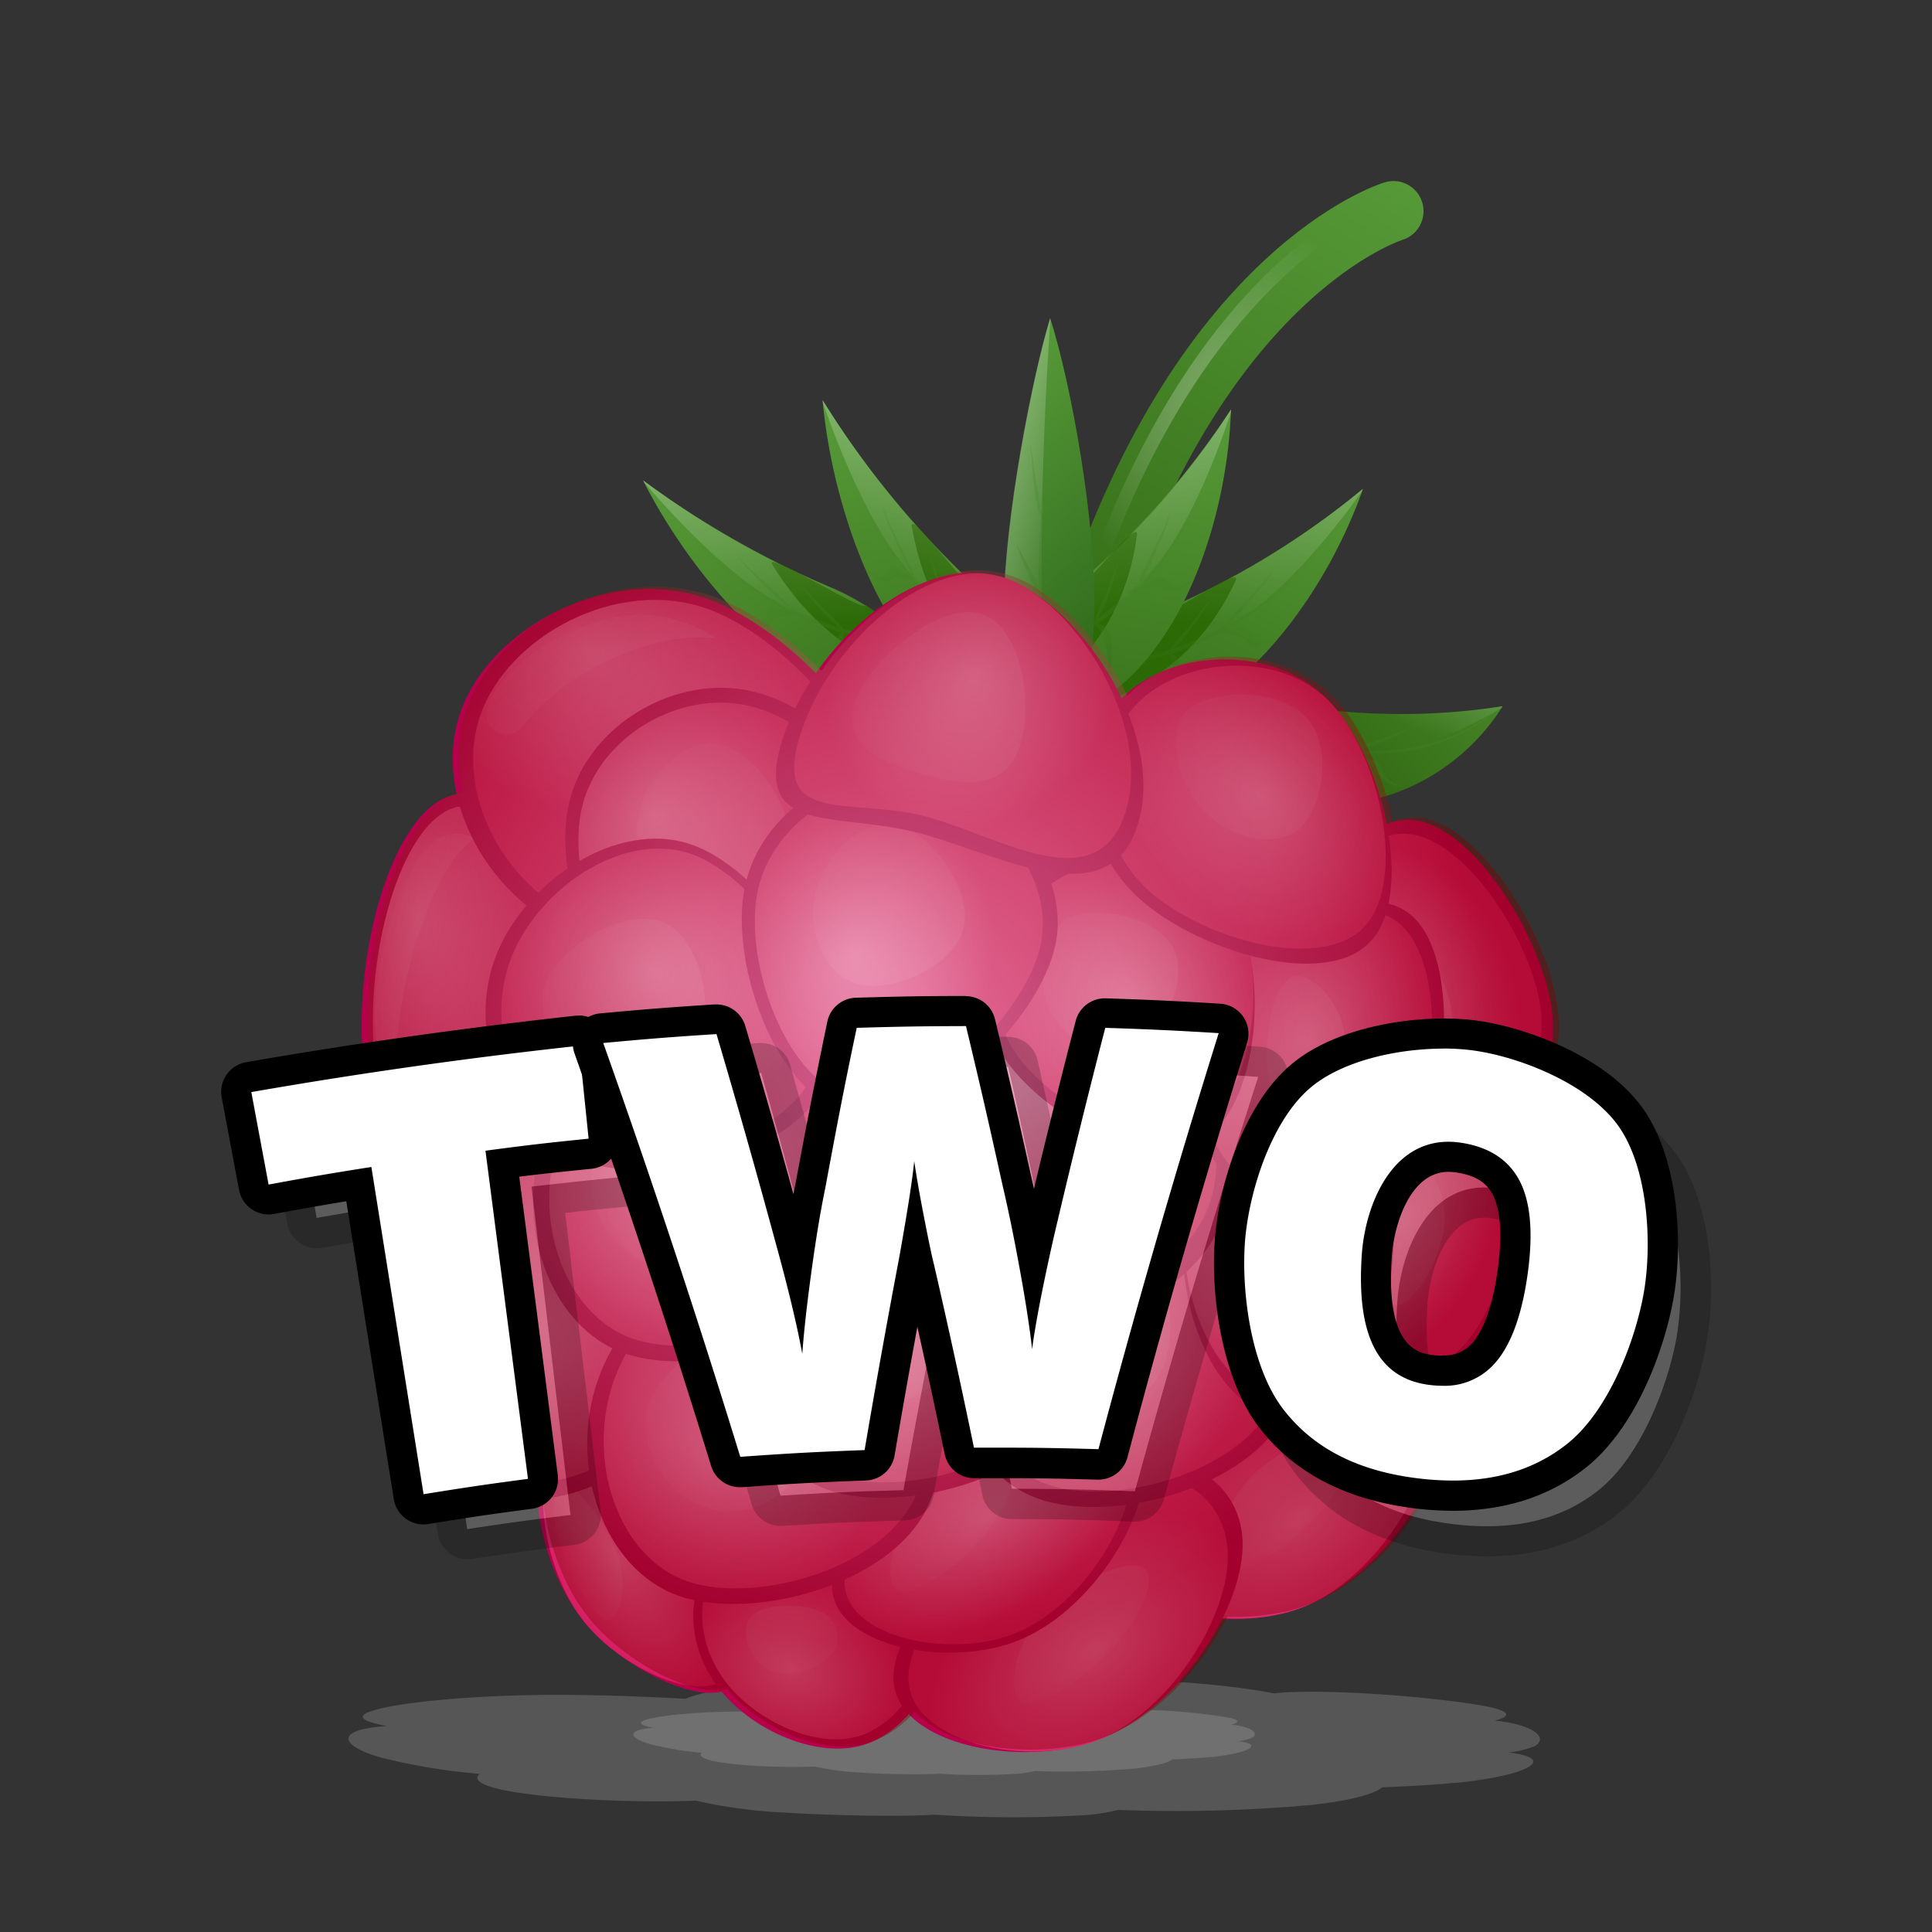
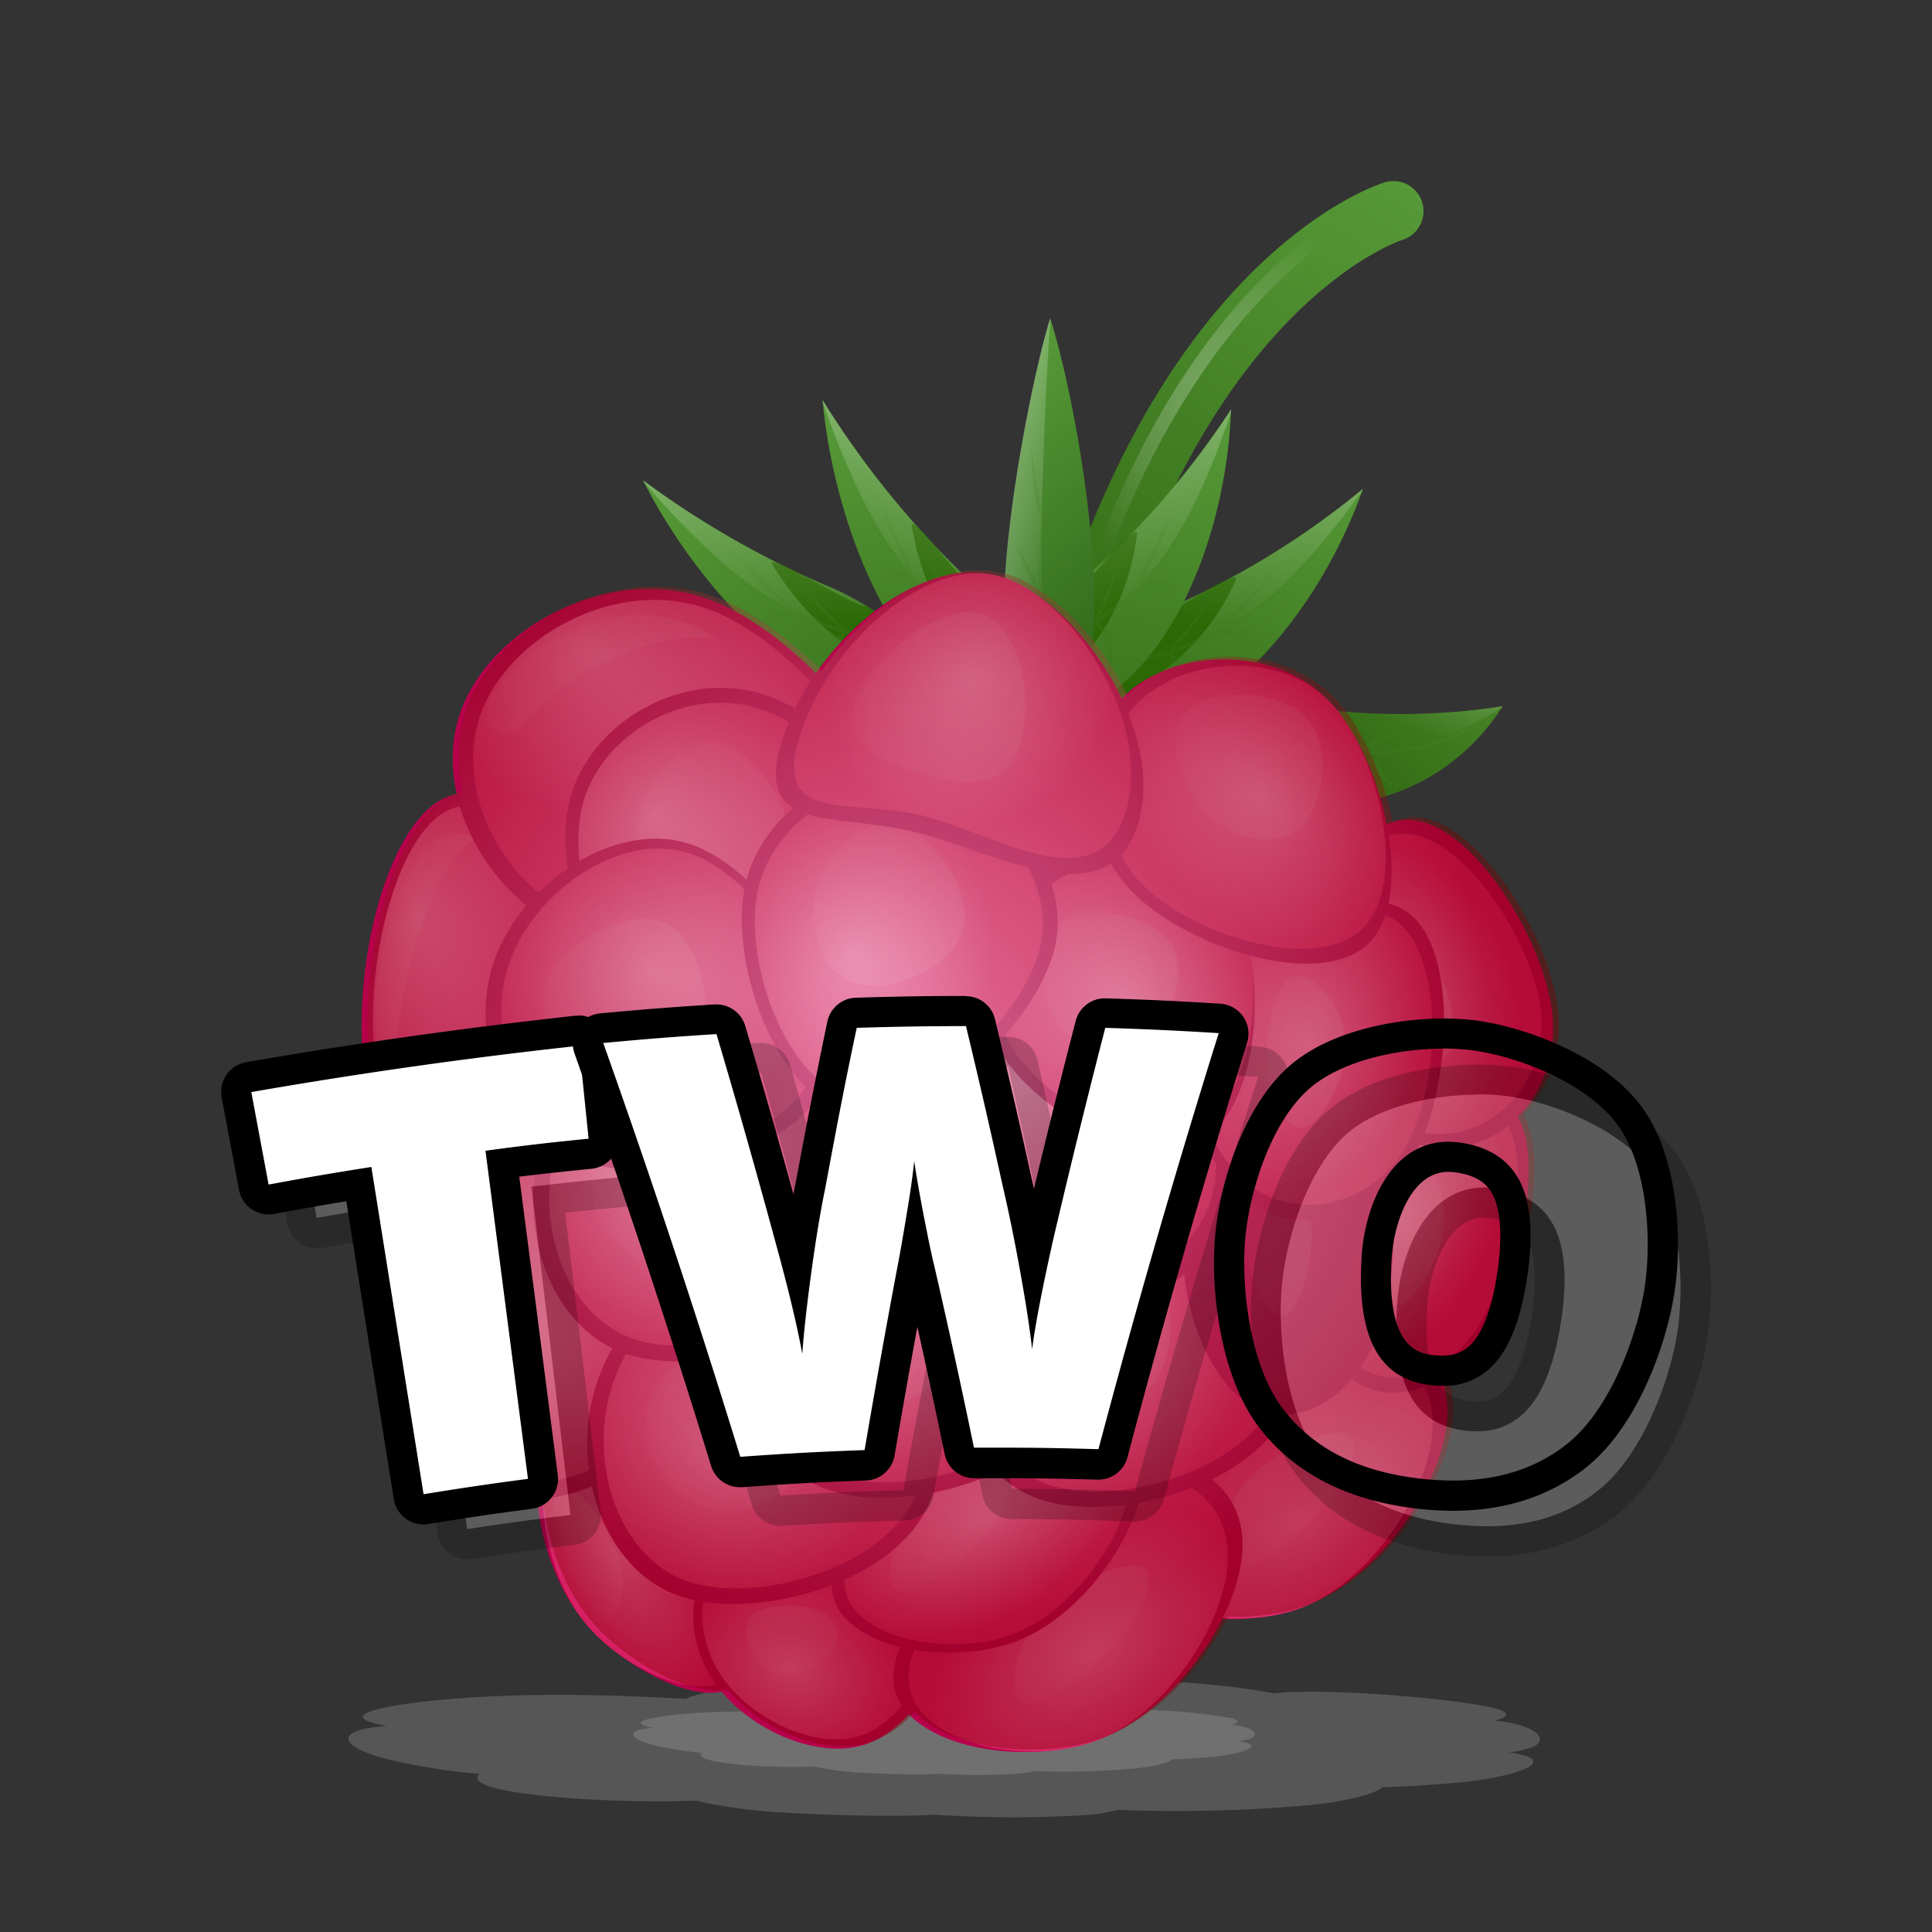
<svg xmlns="http://www.w3.org/2000/svg" xmlns:xlink="http://www.w3.org/1999/xlink" width="320.88" height="320.88" viewBox="0 0 320.88 320.88">
  <rect x="0" y="0" width="320.88" height="320.88" fill="#333333" stroke="none" />
  <defs>
    <linearGradient id="b7a793f7-2334-4741-80cf-ef21761f3bda" x1="210.51" y1="-191.44" x2="233.34" y2="-284.39" gradientTransform="translate(-85 218.72) rotate(19.37)" gradientUnits="userSpaceOnUse">
      <stop offset="0" stop-color="#346c15" />
      <stop offset="1" stop-color="#569938" />
    </linearGradient>
    <linearGradient id="5afc5d11-7863-47b0-a766-eafff017cf45" x1="-1094.87" y1="-1719.51" x2="-1149.16" y2="-1779.78" gradientTransform="matrix(-0.11, 0.45, -0.76, -0.18, -1211.14, 300.24)" gradientUnits="userSpaceOnUse">
      <stop offset="0" stop-color="#346c15" />
      <stop offset="0.24" stop-color="#3c771d" />
      <stop offset="1" stop-color="#569938" />
    </linearGradient>
    <linearGradient id="3f990730-2124-43c0-854c-932eff0618d5" x1="-1099.65" y1="-1725.97" x2="-1157.83" y2="-1737.34" gradientTransform="matrix(-0.11, 0.45, -0.76, -0.18, -1211.14, 300.24)" gradientUnits="userSpaceOnUse">
      <stop offset="0" stop-color="#fff" stop-opacity="0" />
      <stop offset="1" stop-color="#fff" />
    </linearGradient>
    <linearGradient id="c901eb10-8525-4738-994e-2ee0711c93d4" x1="-1085.99" y1="-1709.55" x2="-1127.4" y2="-1755.52" gradientTransform="matrix(-0.11, 0.45, -0.76, -0.18, -1211.14, 300.24)" xlink:href="#b7a793f7-2334-4741-80cf-ef21761f3bda" />
    <linearGradient id="facd4325-8612-4fac-9a7c-e7b9636dbf1f" x1="148.97" y1="-1213.76" x2="88.7" y2="-1280.66" gradientTransform="matrix(0.04, 0.55, -1, 0.08, -1046.78, 136.3)" xlink:href="#b7a793f7-2334-4741-80cf-ef21761f3bda" />
    <linearGradient id="8ae76fa4-6be1-4fea-90a8-5b06d9eb2fed" x1="121.48" y1="-1246.43" x2="39.23" y2="-1262.52" gradientTransform="matrix(0.04, 0.55, -1, 0.08, -1046.78, 136.3)" xlink:href="#3f990730-2124-43c0-854c-932eff0618d5" />
    <linearGradient id="fc21927d-a143-48ef-8e89-bfc17b25d667" x1="134.79" y1="-1228.68" x2="88.26" y2="-1280.34" gradientTransform="matrix(0.04, 0.55, -1, 0.08, -1046.78, 136.3)" xlink:href="#b7a793f7-2334-4741-80cf-ef21761f3bda" />
    <linearGradient id="03b4422a-2922-45f3-982b-89065061411c" x1="-431.78" y1="12.47" x2="-492.05" y2="-54.43" gradientTransform="matrix(-0.15, 0.49, 0.83, 0.4, 102.86, 333.7)" xlink:href="#b7a793f7-2334-4741-80cf-ef21761f3bda" />
    <linearGradient id="73c58501-8383-4ef8-bafd-119f33050dfb" x1="-459.27" y1="-20.21" x2="-541.52" y2="-36.29" gradientTransform="matrix(-0.15, 0.49, 0.83, 0.4, 102.86, 333.7)" xlink:href="#3f990730-2124-43c0-854c-932eff0618d5" />
    <linearGradient id="1548a028-bab8-4e3f-af13-4c8b79bb8b43" x1="-445.96" y1="-2.46" x2="-492.5" y2="-54.11" gradientTransform="matrix(-0.15, 0.49, 0.83, 0.4, 102.86, 333.7)" xlink:href="#b7a793f7-2334-4741-80cf-ef21761f3bda" />
    <linearGradient id="bb444d12-6a79-4688-8c01-23315f22bbdf" x1="281.4" y1="-102.54" x2="221.13" y2="-169.44" gradientTransform="matrix(0.05, 0.51, 0.92, 0.06, 245.55, -17.57)" xlink:href="#b7a793f7-2334-4741-80cf-ef21761f3bda" />
    <linearGradient id="7663f20c-3566-4086-929d-42eab2c47965" x1="253.91" y1="-135.22" x2="171.66" y2="-151.3" gradientTransform="matrix(0.05, 0.51, 0.92, 0.06, 245.55, -17.57)" xlink:href="#3f990730-2124-43c0-854c-932eff0618d5" />
    <linearGradient id="db0ccf2d-ffb2-4339-ad71-b0852fd1dba3" x1="267.21" y1="-117.47" x2="220.68" y2="-169.12" gradientTransform="matrix(0.05, 0.51, 0.92, 0.06, 245.55, -17.57)" xlink:href="#b7a793f7-2334-4741-80cf-ef21761f3bda" />
    <linearGradient id="1e40fa35-380a-4bde-8ac5-46e30166bfee" x1="400.18" y1="-1135.84" x2="339.91" y2="-1202.74" gradientTransform="matrix(0.2, 0.51, -0.93, 0.37, -972.96, 343.4)" xlink:href="#b7a793f7-2334-4741-80cf-ef21761f3bda" />
    <linearGradient id="90afac7c-0b6f-49a2-b95d-cda854cc248b" x1="372.69" y1="-1168.52" x2="290.44" y2="-1184.6" gradientTransform="matrix(0.2, 0.51, -0.93, 0.37, -972.96, 343.4)" xlink:href="#3f990730-2124-43c0-854c-932eff0618d5" />
    <linearGradient id="36dec58d-248d-4908-ad50-4233e7a231f5" x1="386" y1="-1150.77" x2="339.46" y2="-1202.42" gradientTransform="matrix(0.2, 0.51, -0.93, 0.37, -972.96, 343.4)" xlink:href="#b7a793f7-2334-4741-80cf-ef21761f3bda" />
    <linearGradient id="1c3bbebd-bcdb-44da-9028-6fcc767f508e" x1="219.22" y1="-8.92" x2="181.46" y2="-50.84" gradientTransform="translate(-23.37 118.05) rotate(0.52)" gradientUnits="userSpaceOnUse">
      <stop offset="0" stop-color="#286015" />
      <stop offset="1" stop-color="#569938" />
    </linearGradient>
    <linearGradient id="b8eb5950-1d97-40e1-a43b-62e52d647e50" x1="201.24" y1="-34.01" x2="182.92" y2="-37.59" gradientTransform="translate(-23.37 118.05) rotate(0.52)" xlink:href="#3f990730-2124-43c0-854c-932eff0618d5" />
    <linearGradient id="76192eb9-0f90-4a52-9717-4a98bdda4029" x1="213.03" y1="-16.23" x2="181.18" y2="-51.58" gradientTransform="translate(-23.37 118.05) rotate(0.52)" xlink:href="#b7a793f7-2334-4741-80cf-ef21761f3bda" />
    <radialGradient id="5692de2f-1bcb-4d28-a096-56a20a841d90" cx="223.52" cy="-238.62" r="31.35" gradientTransform="translate(-85 218.72) rotate(19.37)" gradientUnits="userSpaceOnUse">
      <stop offset="0" stop-color="#fff" />
      <stop offset="1" stop-color="#fff" stop-opacity="0" />
    </radialGradient>
    <radialGradient id="1de5563d-e077-43a3-9d21-25ea900ffc99" cx="409.57" cy="102.35" r="33.74" gradientTransform="matrix(0.62, -0.03, 0.05, 1.05, -189.71, 57.2)" gradientUnits="userSpaceOnUse">
      <stop offset="0" stop-color="#e85b94" />
      <stop offset="1" stop-color="#d4145a" />
    </radialGradient>
    <linearGradient id="2665874f-40ed-435b-91a1-e82e3a93f97b" x1="-29.92" y1="282.29" x2="-44.94" y2="267.78" gradientTransform="translate(7.25 -114.51) rotate(-20.6)" xlink:href="#5692de2f-1bcb-4d28-a096-56a20a841d90" />
    <radialGradient id="1a353902-9d14-4e22-9150-77447cc74fa0" cx="94.58" cy="230.51" r="20.57" gradientTransform="matrix(0.74, 0.91, 0.32, -0.59, -40.74, 308.74)" xlink:href="#1de5563d-e077-43a3-9d21-25ea900ffc99" />
    <linearGradient id="98fcce27-5671-4bbd-ae24-4bc8bee77a0d" x1="694.69" y1="-260.61" x2="670.79" y2="-283.7" gradientTransform="matrix(0.52, 0.05, -0.08, -0.96, -276.62, -38.35)" xlink:href="#5692de2f-1bcb-4d28-a096-56a20a841d90" />
    <radialGradient id="fb5ca01a-e2c4-478e-95db-acb38f754485" cx="107.51" cy="573.19" r="25.74" gradientTransform="matrix(0.65, -0.21, 0.37, 0.57, -150.5, -26.89)" xlink:href="#1de5563d-e077-43a3-9d21-25ea900ffc99" />
    <linearGradient id="fb52c8b6-d64b-48d8-9e86-12ed516a70e9" x1="-941.34" y1="25.41" x2="-959.82" y2="7.56" gradientTransform="translate(-647.33 -273.98) rotate(-144.01)" xlink:href="#5692de2f-1bcb-4d28-a096-56a20a841d90" />
    <radialGradient id="3c6b4ac1-8932-4179-8600-3815d593d387" cx="-964.38" cy="-727.5" r="23.83" gradientTransform="matrix(-1.15, 0.45, -0.03, -0.86, -915.17, 60.83)" xlink:href="#1de5563d-e077-43a3-9d21-25ea900ffc99" />
    <linearGradient id="96adc6a4-644a-4a2e-900b-a8cdd57126e7" x1="-1353.96" y1="47.46" x2="-1384.52" y2="17.94" gradientTransform="matrix(-0.53, -0.3, 0.5, -0.87, -525.35, -136.76)" xlink:href="#5692de2f-1bcb-4d28-a096-56a20a841d90" />
    <radialGradient id="53837f4c-54cc-4fc5-8c36-ebf68ec2d014" cx="-934.61" cy="-737.36" r="23.83" gradientTransform="matrix(-1.15, 0.45, -0.03, -0.86, -915.17, 60.83)" xlink:href="#1de5563d-e077-43a3-9d21-25ea900ffc99" />
    <linearGradient id="9b1a0241-ce39-4301-b35b-1f4ce62845f5" x1="-1323.33" y1="11.41" x2="-1353.89" y2="-18.11" gradientTransform="matrix(-0.53, -0.3, 0.5, -0.87, -525.35, -136.76)" xlink:href="#5692de2f-1bcb-4d28-a096-56a20a841d90" />
    <radialGradient id="bef06483-cb58-49ea-91a5-4ab199cfba76" cx="45.22" cy="189.18" r="25.74" gradientTransform="matrix(1.07, -0.11, 0.11, 1.07, 17.03, 26.1)" xlink:href="#1de5563d-e077-43a3-9d21-25ea900ffc99" />
    <linearGradient id="2b1cd15f-5f42-4583-b678-566fc317e9b2" x1="-561.65" y1="965.43" x2="-607.49" y2="921.15" gradientTransform="matrix(-0.07, -1, 0.51, -0.04, -437.56, -331.08)" xlink:href="#5692de2f-1bcb-4d28-a096-56a20a841d90" />
    <radialGradient id="5dbc0ca9-75a6-4711-b4f2-5fcce0698040" cx="-925.47" cy="-730.98" r="21.35" gradientTransform="matrix(-1.15, 0.45, -0.02, -0.83, -914.97, 61.74)" xlink:href="#1de5563d-e077-43a3-9d21-25ea900ffc99" />
    <linearGradient id="ee30f21c-d374-456c-96a4-fd5e6071fae9" x1="-1279.89" y1="14.05" x2="-1307.27" y2="-12.39" gradientTransform="matrix(-0.53, -0.3, 0.5, -0.87, -525.35, -136.76)" xlink:href="#5692de2f-1bcb-4d28-a096-56a20a841d90" />
    <radialGradient id="2a5f7115-8d82-4df9-a591-0bd477dcf3b8" cx="152.44" cy="-50.47" r="25.74" gradientTransform="translate(-53.81 236.59) rotate(19.37) scale(1.08 1.07)" xlink:href="#1de5563d-e077-43a3-9d21-25ea900ffc99" />
    <linearGradient id="67c85fcc-f5ac-4e1f-a43b-17fb7228774d" x1="-300.49" y1="532.53" x2="-346.33" y2="488.25" gradientTransform="translate(-235.08 -250.6) rotate(-68.77)" xlink:href="#5692de2f-1bcb-4d28-a096-56a20a841d90" />
    <radialGradient id="979f5971-2271-4711-955a-014db1a765d0" cx="199.7" cy="-83.06" r="25.74" gradientTransform="translate(-53.81 236.59) rotate(19.37) scale(1.08 1.07)" xlink:href="#1de5563d-e077-43a3-9d21-25ea900ffc99" />
    <linearGradient id="e44396be-33f8-4436-8cbd-7534cd7670bb" x1="-263.83" y1="582.43" x2="-309.67" y2="538.15" gradientTransform="translate(-235.08 -250.6) rotate(-68.77)" xlink:href="#5692de2f-1bcb-4d28-a096-56a20a841d90" />
    <radialGradient id="28543fd8-0401-4f2a-9e03-da30a1b18470" cx="132.18" cy="-83.06" r="25.74" gradientTransform="translate(-53.81 236.59) rotate(19.37) scale(1.08 1.07)" xlink:href="#1de5563d-e077-43a3-9d21-25ea900ffc99" />
    <linearGradient id="9f0c6fe7-dda2-4290-b2df-0e16b28a2a2a" x1="-266.21" y1="509.51" x2="-312.05" y2="465.23" gradientTransform="translate(-235.08 -250.6) rotate(-68.77)" xlink:href="#5692de2f-1bcb-4d28-a096-56a20a841d90" />
    <radialGradient id="3bf4393a-e9ff-4249-862c-1f9930fe8e6d" cx="168.64" cy="-73.55" r="25.74" gradientTransform="translate(-53.81 236.59) rotate(19.37) scale(1.08 1.07)" xlink:href="#1de5563d-e077-43a3-9d21-25ea900ffc99" />
    <linearGradient id="0c1c7464-b7a2-4c0f-87e4-0c2424aac735" x1="-275.13" y1="549.22" x2="-320.97" y2="504.94" gradientTransform="translate(-235.08 -250.6) rotate(-68.77)" xlink:href="#5692de2f-1bcb-4d28-a096-56a20a841d90" />
    <radialGradient id="ab1a0bb7-e5a8-4a46-a5d0-aa605b4a7256" cx="-161.74" cy="707.21" r="20.57" gradientTransform="matrix(0.64, -1, 0.53, 0.57, -38.47, -362.45)" xlink:href="#1de5563d-e077-43a3-9d21-25ea900ffc99" />
    <linearGradient id="5c764226-5df9-4d16-9ab0-0baf98ec61d8" x1="710.61" y1="275.01" x2="686.71" y2="251.92" gradientTransform="matrix(0.6, -0.1, 0.16, 0.99, -226.76, 13.88)" xlink:href="#5692de2f-1bcb-4d28-a096-56a20a841d90" />
    <radialGradient id="77b58abf-5a77-40bf-8a26-94ff50566e08" cx="-342.72" cy="634.31" r="20.57" gradientTransform="matrix(0.37, -1.3, 0.72, 0.43, -120.13, -512.85)" xlink:href="#1de5563d-e077-43a3-9d21-25ea900ffc99" />
    <linearGradient id="d6d80c20-d592-4f8e-964e-82b57da289d2" x1="477.93" y1="422.98" x2="452.33" y2="398.25" gradientTransform="matrix(0.55, -0.27, 0.44, 0.9, -221.38, -38.86)" xlink:href="#5692de2f-1bcb-4d28-a096-56a20a841d90" />
    <radialGradient id="b65d8d20-8978-4d8f-b404-04e61b20719d" cx="-47.82" cy="-164.18" r="25.74" gradientTransform="matrix(1.34, 0.47, -0.35, 0.99, 104.33, 293.18)" xlink:href="#1de5563d-e077-43a3-9d21-25ea900ffc99" />
    <linearGradient id="2a448726-154a-42d9-ad28-45ffca6720f1" x1="124.25" y1="42.88" x2="92.42" y2="12.13" gradientTransform="translate(-7.76 82.39) rotate(1.62)" xlink:href="#5692de2f-1bcb-4d28-a096-56a20a841d90" />
    <radialGradient id="419c0bf6-4a1b-49e1-ad47-e46ead082b2f" cx="227.73" cy="-121.29" r="32.48" gradientTransform="translate(-85 218.72) rotate(19.37)" xlink:href="#1de5563d-e077-43a3-9d21-25ea900ffc99" />
    <linearGradient id="28237241-b223-433b-9724-0e39135898da" x1="-236.33" y1="558.56" x2="-289.21" y2="507.47" gradientTransform="translate(-235.08 -250.6) rotate(-68.77)" xlink:href="#5692de2f-1bcb-4d28-a096-56a20a841d90" />
    <radialGradient id="5a5cb9ec-ad01-4584-a7c1-a195f006d527" cx="-287.4" cy="-1080.89" r="38.99" gradientTransform="matrix(-0.14, 0.69, -0.58, -0.11, -558.36, 214.93)" xlink:href="#1de5563d-e077-43a3-9d21-25ea900ffc99" />
    <linearGradient id="04ff87d2-5b9c-4b21-b868-261e9fb13010" x1="358.94" y1="-9" x2="318.23" y2="-48.32" gradientTransform="translate(-218.43 94.57) rotate(12.35)" xlink:href="#5692de2f-1bcb-4d28-a096-56a20a841d90" />
    <radialGradient id="8e045a69-bcc3-49ca-8354-ee9b3b19f573" cx="118.68" cy="-118.62" r="25.74" gradientTransform="translate(-50.58 227.43) rotate(19.37) scale(1.08 0.97)" xlink:href="#1de5563d-e077-43a3-9d21-25ea900ffc99" />
    <linearGradient id="17ec7113-da45-4091-a171-088579b3b1da" x1="-243.29" y1="489.94" x2="-286.75" y2="447.96" gradientTransform="translate(-235.08 -250.6) rotate(-68.77)" xlink:href="#5692de2f-1bcb-4d28-a096-56a20a841d90" />
    <radialGradient id="42863067-6fd5-48d3-95dc-8ef0f5457053" cx="-601.26" cy="639.95" r="26.26" gradientTransform="matrix(-0.11, -0.98, 0.75, 0.02, -313.62, -435.72)" xlink:href="#1de5563d-e077-43a3-9d21-25ea900ffc99" />
    <linearGradient id="710e9d72-9bc0-4249-aa62-0c7de09e2d47" x1="161.88" y1="547.92" x2="131.49" y2="518.56" gradientTransform="matrix(0.38, -0.47, 0.77, 0.63, -235.04, -102.88)" xlink:href="#5692de2f-1bcb-4d28-a096-56a20a841d90" />
    <radialGradient id="b09b118e-a680-4ffb-a095-b133f8a860ec" cx="-214.53" cy="708.91" r="26.26" gradientTransform="matrix(0.47, -0.87, 0.61, 0.44, -114.55, -325.61)" xlink:href="#1de5563d-e077-43a3-9d21-25ea900ffc99" />
    <linearGradient id="ec9f675e-ebe0-43d6-98aa-e5e6bbf609d2" x1="656.19" y1="316.44" x2="625.79" y2="287.08" gradientTransform="matrix(0.58, -0.17, 0.27, 0.96, -240.13, -7.51)" xlink:href="#5692de2f-1bcb-4d28-a096-56a20a841d90" />
    <radialGradient id="9055a58d-b685-498c-a47e-8849392c2b1d" cx="410.63" cy="-900.96" r="38.99" gradientTransform="matrix(0.31, 0.55, -0.46, 0.27, -354.61, 183.53)" xlink:href="#1de5563d-e077-43a3-9d21-25ea900ffc99" />
    <linearGradient id="385fac18-00e4-48f5-89c3-1dff94fb2ccc" x1="202.35" y1="414.02" x2="165.73" y2="378.65" gradientTransform="translate(-165.9 -96.28) rotate(-28.61)" xlink:href="#5692de2f-1bcb-4d28-a096-56a20a841d90" />
    <radialGradient id="e8869794-56a5-4209-84ba-b68f30641927" cx="-263.97" cy="-1143.46" r="38.99" gradientTransform="matrix(-0.14, 0.69, -0.58, -0.11, -558.36, 214.93)" xlink:href="#1de5563d-e077-43a3-9d21-25ea900ffc99" />
    <linearGradient id="762a52ee-896f-4194-930b-267e65eb439f" x1="390.44" y1="-2.18" x2="349.73" y2="-41.51" gradientTransform="translate(-218.43 94.57) rotate(12.35)" xlink:href="#5692de2f-1bcb-4d28-a096-56a20a841d90" />
    <radialGradient id="102ca465-b2a3-4373-b95b-03194ba0240c" cx="434.78" cy="-693.46" r="38.99" gradientTransform="matrix(0.5, 0.5, -0.38, 0.38, -271.58, 178.14)" xlink:href="#1de5563d-e077-43a3-9d21-25ea900ffc99" />
    <linearGradient id="77f7eee7-bf09-4b7d-90f1-56c80887cde4" x1="108.53" y1="496.78" x2="69.21" y2="458.8" gradientTransform="translate(-182.49 -160.27) rotate(-43.17)" xlink:href="#5692de2f-1bcb-4d28-a096-56a20a841d90" />
    <radialGradient id="4d161271-5fb0-49d7-8c2c-44c8b4ed8d8d" cx="349.93" cy="-108.38" r="29.5" gradientTransform="matrix(0.79, 0.19, -0.27, 0.83, -144.01, 136.02)" xlink:href="#1de5563d-e077-43a3-9d21-25ea900ffc99" />
    <linearGradient id="6cbe7559-9908-4c2d-b5ce-805d01c97bef" x1="-214.86" y1="523.52" x2="-263.16" y2="476.86" gradientTransform="translate(-245.37 -262.56) rotate(-72.36)" xlink:href="#5692de2f-1bcb-4d28-a096-56a20a841d90" />
    <radialGradient id="8fd7f3f0-caac-484f-ab12-e6a70bb9fc85" cx="206.11" cy="-119.07" r="98.15" gradientTransform="translate(-85 218.72) rotate(19.37)" gradientUnits="userSpaceOnUse">
      <stop offset="0" stop-color="#fff" />
      <stop offset="1" stop-color="#840000" />
    </radialGradient>
  </defs>
  <title>m_2</title>
  <g id="1f7e6f11-d58a-4150-bf0b-94bba3442a28" data-name="Layer 2">
    <g id="4b1623ff-0bf1-43a4-a248-dbed92783047" data-name="Layer 1">
      <rect width="320.88" height="320.88" fill="none" />
      <path d="M248.25,285.77c2.49-.61,2.69-1.39-.27-2.12-5.31-1.3-23.15-3-33.14-2.62-1.2,0-2.29.12-3.27.22-2.87-.57-6.75-1.11-10.81-1.49-1.68-.16-3.4-.3-5.09-.39h-.36c-11.71-.65-27.24.1-32.08,1.28l-.12,0c-5.72-.68-13.16-1.19-19.88-1.37-2.24-.07-4.4-.09-6.36-.07h-.42c-10.26.12-19.13,1.46-22.63,2.94-7.2-.41-14.87-.66-21.19-.66-17.38,0-32.37,1.93-32.37,3.65,0,.54,1.45,1.06,4,1.54-8.56.52-8.12,3.17-1,5.22a101,101,0,0,0,16.4,2.72c-1,.82-.06,1.72,2.93,2.45,6.15,1.52,21.27,2.44,33,2a84.46,84.46,0,0,0,14,1.94h.3c1.42.1,3,.19,4.66.26,7.49.34,16.48.43,20.62.12a198.24,198.24,0,0,0,25.16.07,30.86,30.86,0,0,0,5.37-.86,250.54,250.54,0,0,0,25.86-.34c1.92-.12,3.7-.25,5.23-.41l.16,0,.17,0c6.87-.69,11.26-1.89,12.42-3,2.36-.09,4.68-.2,6.82-.34,1.92-.12,3.7-.25,5.23-.41l.16,0,.17,0c10.59-1.07,15.3-3.33,11.35-4.52a17.63,17.63,0,0,0-2.7-.52,15.87,15.87,0,0,0,4.22-1C257.31,288.75,254.88,286.42,248.25,285.77Z" fill="#bababa" opacity="0.26" />
      <path d="M204.5,286.43c1.3-.32,1.4-.73-.14-1.1A93.33,93.33,0,0,0,187.07,284c-.62,0-1.19.06-1.71.12-1.5-.3-3.52-.58-5.64-.78-.88-.09-1.77-.16-2.66-.21h-.19c-6.11-.34-14.2.05-16.73.67l-.06,0c-3-.35-6.86-.62-10.37-.72-1.17,0-2.29,0-3.32,0h-.22c-5.35.06-10,.76-11.8,1.53-3.76-.21-7.76-.35-11.05-.35-9.06,0-16.88,1-16.88,1.91,0,.28.76.55,2.07.8-4.46.27-4.23,1.65-.5,2.72a52.67,52.67,0,0,0,8.55,1.42c-.53.43,0,.9,1.53,1.28,3.21.79,11.09,1.27,17.21,1a44,44,0,0,0,7.29,1h.16c.74.05,1.56.1,2.43.14,3.9.18,8.59.22,10.75.06a103.37,103.37,0,0,0,13.12,0,16.09,16.09,0,0,0,2.8-.45,130.65,130.65,0,0,0,13.49-.18c1-.06,1.93-.13,2.73-.21h.17c3.58-.36,5.87-1,6.48-1.55,1.23,0,2.44-.1,3.56-.17s1.93-.13,2.73-.21h.17c5.52-.56,8-1.74,5.92-2.36a9.19,9.19,0,0,0-1.41-.27,8.27,8.27,0,0,0,2.2-.54C209.22,288,208,286.77,204.5,286.43Z" fill="#bababa" opacity="0.26" />
      <path d="M231.43,35.07S199,44.83,180.5,104.17" fill="none" stroke-linecap="round" stroke-linejoin="round" stroke-width="10" stroke="url(#b7a793f7-2334-4741-80cf-ef21761f3bda)" />
      <path d="M206.32,130.17c-5.12-2.44-8.14-7.91-3.5-10.63,3.94-2.32,9.49-2.65,14.6-2a111,111,0,0,0,32.15-.25C241.89,129.66,224.62,138.89,206.32,130.17Z" fill="url(#5afc5d11-7863-47b0-a766-eafff017cf45)" />
      <path d="M209.1,123c1.91-1.71.87-4.33,1.09-5.81a16.21,16.21,0,0,0-7.37,2.38c-2.15,1.19-3.93,2.21-2.8,4.77C202.5,124.35,207.19,124.67,209.1,123Z" fill="#286600" opacity="0.33" />
      <path d="M220.81,124.73c10.83,1.4,20.12-2.13,28.62-7.17l.13-.28a104.78,104.78,0,0,1-32.15.25c-6.5-.89-11.3-.11-14,1.65A45.5,45.5,0,0,0,220.81,124.73Z" opacity="0.41" fill="url(#3f990730-2124-43c0-854c-932eff0618d5)" />
      <path d="M215.68,130.13a7.34,7.34,0,0,0,1.35-2.06,3.45,3.45,0,0,0,.31-2.26,4.39,4.39,0,0,0-1.2-1.95,53.67,53.67,0,0,0,8.25,1.23l.26,0a11,11,0,0,0,2,1.45c.39.23.78.46,1.1.69a2.4,2.4,0,0,1,.72.83,4.88,4.88,0,0,0,.63,1,4.09,4.09,0,0,0,1.09.84,8.43,8.43,0,0,0,3.58.88l.08-.07a7,7,0,0,1-3-1.07,3.35,3.35,0,0,1-.84-.83,4.14,4.14,0,0,1-.43-1,2.49,2.49,0,0,0-.61-1,4.13,4.13,0,0,0-1.26-.75c-.79-.33-1.62-.62-2.49-.9a37.75,37.75,0,0,0,11.15-1,29.82,29.82,0,0,0,11.9-6l0-.08a29.76,29.76,0,0,1-11.79,5.69,38.34,38.34,0,0,1-11.42.84,15.39,15.39,0,0,0,2.27-.51,19.86,19.86,0,0,0,2.24-.89c.74-.32,1.5-.65,2.24-1a6.7,6.7,0,0,0,2.08-1.32l-.08,0a7.53,7.53,0,0,1-2.16,1.06c-.78.29-1.59.58-2.38.85s-1.63.5-2.38.8a14.83,14.83,0,0,0-2.1,1h-.07a59.07,59.07,0,0,1-8.13-1.24,12,12,0,0,0,1.33-.39,10.79,10.79,0,0,0,1.8-.92c.58-.33,1.15-.68,1.7-1.05a18.71,18.71,0,0,0,1.59-1.18l-.08,0c-.63.36-1.26.71-1.89,1s-1.28.63-1.94.92-1.38.51-2,.81a10.83,10.83,0,0,0-1.21.68c-.75-.17-1.49-.35-2.23-.54a90.51,90.51,0,0,1-10.4-3.35v0c.81.39,1.63.73,2.46,1.08s1.67.67,2.51,1c1.68.63,3.41,1.2,5.16,1.7q1.2.34,2.43.64a9.25,9.25,0,0,1,.21,4.11,7.43,7.43,0,0,1-1,2.07,19.92,19.92,0,0,1-1.51,2l.13,0A14.65,14.65,0,0,0,215.68,130.13Z" opacity="0.33" fill="url(#c901eb10-8525-4738-994e-2ee0711c93d4)" />
      <path d="M185.55,121.69c-5.08.16-8.32-4.45-4-10.35a35.52,35.52,0,0,1,13.92-10.94,138.45,138.45,0,0,0,30.9-19.21C219.72,100.18,203.69,121.12,185.55,121.69Z" fill="url(#facd4325-8612-4fac-9a7c-e7b9636dbf1f)" />
      <path d="M205.23,96.4c1.41-3.08-15.91,9.12-15.79,7.26a29.42,29.42,0,0,0-6.94,7.12c-2,2.65-3.64,4.9-2.4,7.23C182.48,116.59,197.31,113.71,205.23,96.4Z" fill="#286600" opacity="0.84" />
      <path d="M199.14,106.81c10.51-4.73,19.22-14.33,27.08-25.22l.11-.4a130.68,130.68,0,0,1-30.9,19.21c-6.31,2.79-10.87,6.52-13.32,10.14C187.61,111.08,193.53,109.34,199.14,106.81Z" opacity="0.41" fill="url(#8ae76fa4-6be1-4fea-90a8-5b06d9eb2fed)" />
      <path d="M194.55,116.15a16.67,16.67,0,0,0,1.17-3.21,5.57,5.57,0,0,0,.16-2.82,2.68,2.68,0,0,0-1.27-1.57,52.58,52.58,0,0,0,8-3.41l.25-.13a5.72,5.72,0,0,0,2.06.5,9.16,9.16,0,0,1,1.1.15,1.25,1.25,0,0,1,.74.54,2.84,2.84,0,0,0,.66.76,2.09,2.09,0,0,0,1.1.34,7,7,0,0,0,3.5-1.08l.07-.14a5,5,0,0,1-3,.54,1.68,1.68,0,0,1-.86-.48,3,3,0,0,1-.47-.88,1.53,1.53,0,0,0-.65-.82,2.3,2.3,0,0,0-1.26-.14,23.92,23.92,0,0,0-2.45.41A52.48,52.48,0,0,0,214.07,97a61.25,61.25,0,0,0,11.07-14l0-.08a60.38,60.38,0,0,1-11,13.59,52.36,52.36,0,0,1-10.93,7.7,25.39,25.39,0,0,0,2.15-1.92c.74-.73,1.4-1.55,2.1-2.36s1.4-1.64,2.09-2.48a14.67,14.67,0,0,0,1.92-2.77l-.08,0a15.45,15.45,0,0,1-2,2.51c-.73.79-1.49,1.61-2.24,2.4s-1.54,1.54-2.24,2.34a30.31,30.31,0,0,0-2,2.41l-.06,0a57.57,57.57,0,0,1-7.89,3.33c.44-.4.86-.82,1.25-1.24a22.43,22.43,0,0,0,1.67-2.13c.54-.73,1.06-1.47,1.57-2.23.61-.91.9-1.37,1.45-2.31h-.07c-.58.79-1.17,1.57-1.76,2.32s-1.2,1.5-1.81,2.21-1.3,1.42-1.84,2.1c-.4.5-.79,1-1.12,1.5-.73.24-1.45.47-2.18.69a68.18,68.18,0,0,1-10.21,2.21v.05c.8,0,1.61-.1,2.43-.18s1.65-.2,2.47-.32a51.3,51.3,0,0,0,5.07-1c.78-.2,1.57-.43,2.37-.68a8.3,8.3,0,0,1,.44,2.09,11.39,11.39,0,0,1,0,2.59,15.88,15.88,0,0,1-.81,3c-.37,1-.85,2.1-1.33,3.17l.13,0A34,34,0,0,0,194.55,116.15Z" opacity="0.33" fill="url(#fc21927d-a143-48ef-8e89-bfc17b25d667)" />
      <path d="M163,117.32c4.26,1.8,7.93-1.41,5.48-8.29a40.43,40.43,0,0,0-9.58-14.68,153.73,153.73,0,0,1-22.28-27.89C138.43,86.22,147.79,110.88,163,117.32Z" fill="url(#03b4422a-2922-45f3-982b-89065061411c)" />
      <path d="M151.44,87.44c-.57-3.32,11.63,13.65,11.9,11.88a34.31,34.31,0,0,1,4.44,8.87c1.15,3.11,2.1,5.73.58,7.48C166.63,113.59,154.67,106.08,151.44,87.44Z" fill="#286600" opacity="0.84" />
      <path d="M154.5,99.08c-7.94-7.82-13.38-19.56-17.85-32.22,0-.13,0-.27,0-.41a145.08,145.08,0,0,0,22.28,27.89c4.78,4.65,7.89,9.59,9.23,13.75C163.4,106.81,158.74,103.26,154.5,99.08Z" opacity="0.41" fill="url(#73c58501-8383-4ef8-bafd-119f33050dfb)" />
      <path d="M156.52,109.24a18.93,18.93,0,0,1-.35-3.36,5.72,5.72,0,0,1,.43-2.67,2,2,0,0,1,1.39-1,55.42,55.42,0,0,1-6.09-5.78l-.18-.2a4.51,4.51,0,0,1-1.84-.21,7.53,7.53,0,0,0-1-.22.92.92,0,0,0-.74.26,2.11,2.11,0,0,1-.71.49,1.61,1.61,0,0,1-1,0,7.06,7.06,0,0,1-2.74-2.14l0-.15a4.75,4.75,0,0,0,2.43,1.48,1.24,1.24,0,0,0,.83-.16,2.38,2.38,0,0,0,.58-.66,1.15,1.15,0,0,1,.72-.55,1.91,1.91,0,0,1,1.1.28,22.71,22.71,0,0,1,2,1.18,59.35,59.35,0,0,1-7.48-10.61,71.93,71.93,0,0,1-6.56-16.61l0-.06a70.9,70.9,0,0,0,6.57,16.19,59,59,0,0,0,7.7,10.71c-.53-.81-1-1.64-1.43-2.48s-.88-1.9-1.3-2.87-.86-2-1.27-3a17.24,17.24,0,0,1-1.07-3.2l.06,0a18.15,18.15,0,0,0,1.2,3c.46,1,.94,2,1.41,3s1,1.93,1.42,2.9.85,1.93,1.17,2.87l0,.05a60.61,60.61,0,0,0,6,5.66c-.3-.52-.56-1-.81-1.55a26.38,26.38,0,0,1-1-2.53c-.31-.85-.6-1.71-.88-2.58-.33-1-.48-1.57-.76-2.62l.06,0c.33.92.67,1.84,1,2.72s.71,1.78,1.08,2.64.82,1.74,1.14,2.55c.24.6.47,1.19.65,1.76.57.46,1.14.91,1.71,1.35a66.2,66.2,0,0,0,8.19,5.38v0c-.67-.29-1.34-.62-2-1s-1.35-.72-2-1.11c-1.35-.78-2.71-1.65-4.07-2.63-.62-.44-1.24-.91-1.87-1.41a7.56,7.56,0,0,0-.79,1.8,11.41,11.41,0,0,0-.53,2.39,17.63,17.63,0,0,0,.09,3c.11,1.08.3,2.23.49,3.37l-.11-.07C157,111.67,156.74,110.42,156.52,109.24Z" opacity="0.33" fill="url(#1548a028-bab8-4e3f-af13-4c8b79bb8b43)" />
      <path d="M150.09,117.32c4.63.1,6.85-4.24,2-9.73A40.43,40.43,0,0,0,137.8,97.48a153.73,153.73,0,0,1-31-17.7C115.76,97.48,133.56,116.95,150.09,117.32Z" fill="url(#bb444d12-6a79-4688-8c01-23315f22bbdf)" />
      <path d="M128.31,93.82c-1.76-2.87,15.85,8.39,15.45,6.65a34.31,34.31,0,0,1,7.4,6.6c2.22,2.46,4.07,4.55,3.3,6.74C152.07,112.51,138.19,109.95,128.31,93.82Z" fill="#286600" opacity="0.84" />
      <path d="M135.44,103.51C125.18,99.17,115.79,90.27,107,80.15l-.16-.37a145.08,145.08,0,0,0,31,17.7c6.15,2.56,10.87,6,13.65,9.37C146.57,107.4,140.93,105.83,135.44,103.51Z" opacity="0.41" fill="url(#7663f20c-3566-4086-929d-42eab2c47965)" />
      <path d="M141.07,112.21a18.93,18.93,0,0,1-1.56-3,5.72,5.72,0,0,1-.59-2.64,2,2,0,0,1,.91-1.48A55.42,55.42,0,0,1,132,102l-.24-.12a4.51,4.51,0,0,1-1.79.48,7.53,7.53,0,0,0-1,.15.92.92,0,0,0-.59.51,2.11,2.11,0,0,1-.48.72,1.61,1.61,0,0,1-.94.33,7.06,7.06,0,0,1-3.34-1l-.09-.13a4.75,4.75,0,0,0,2.8.48,1.24,1.24,0,0,0,.71-.45,2.38,2.38,0,0,0,.29-.82,1.15,1.15,0,0,1,.46-.77,1.91,1.91,0,0,1,1.12-.14,22.71,22.71,0,0,1,2.29.36,59.35,59.35,0,0,1-10.87-7.1,71.93,71.93,0,0,1-12.22-13v-.07A70.9,70.9,0,0,0,120.26,94a59,59,0,0,0,11.11,7.11c-.79-.56-1.53-1.16-2.25-1.78s-1.51-1.44-2.27-2.19-1.53-1.52-2.28-2.3a17.24,17.24,0,0,1-2.17-2.58l.08,0a18.15,18.15,0,0,0,2.21,2.33l2.4,2.22c.8.73,1.64,1.43,2.39,2.17s1.5,1.48,2.15,2.24l.06,0a60.61,60.61,0,0,0,7.67,3c-.47-.37-.9-.76-1.33-1.15a26.38,26.38,0,0,1-1.85-2c-.6-.67-1.19-1.37-1.77-2.07s-1-1.28-1.68-2.15h.07c.65.74,1.3,1.46,2,2.16s1.32,1.39,2,2.05,1.4,1.31,2,1.95c.44.47.87.93,1.25,1.39.7.22,1.39.42,2.08.62a66.2,66.2,0,0,0,9.6,2v.05c-.73,0-1.48-.08-2.23-.14s-1.52-.17-2.29-.28c-1.54-.22-3.13-.53-4.75-.94-.74-.18-1.49-.39-2.26-.62a7.56,7.56,0,0,0-.07,2,11.41,11.41,0,0,0,.39,2.42,17.63,17.63,0,0,0,1.2,2.79c.5,1,1.1,2,1.7,3l-.12,0C142.46,114.27,141.71,113.22,141.07,112.21Z" opacity="0.33" fill="url(#db0ccf2d-ffb2-4339-ad71-b0852fd1dba3)" />
      <path d="M177.6,118.81c-4.8,1.67-9.27-1.76-6.94-8.68a35.52,35.52,0,0,1,10-14.59A138.45,138.45,0,0,0,204.45,68C203.8,88.09,194.74,112.86,177.6,118.81Z" fill="url(#1e40fa35-380a-4bde-8ac5-46e30166bfee)" />
      <path d="M188.84,88.8c.43-3.36-12.47,13.45-12.91,11.63a29.42,29.42,0,0,0-4.5,8.87c-1.11,3.12-2,5.76-.13,7.61C173.15,114.86,186.44,107.68,188.84,88.8Z" fill="#286600" opacity="0.84" />
      <path d="M186.14,100.56c8.62-7.65,14.07-19.41,18.33-32.15,0-.14,0-.28,0-.41a130.68,130.68,0,0,1-23.76,27.55c-5.19,4.55-8.43,9.46-9.69,13.65C176.4,108.07,181.54,104.64,186.14,100.56Z" opacity="0.41" fill="url(#90afac7c-0b6f-49a2-b95d-cda854cc248b)" />
      <path d="M184.54,110.84a16.67,16.67,0,0,0,.16-3.41,5.57,5.57,0,0,0-.69-2.74,2.68,2.68,0,0,0-1.68-1.12A52.58,52.58,0,0,0,189,97.91l.2-.2a5.72,5.72,0,0,0,2.11-.14,9.16,9.16,0,0,1,1.1-.18,1.25,1.25,0,0,1,.87.29,2.84,2.84,0,0,0,.86.53,2.09,2.09,0,0,0,1.15,0,7,7,0,0,0,3-2.07l0-.15a5,5,0,0,1-2.7,1.41,1.68,1.68,0,0,1-1-.2,3,3,0,0,1-.71-.7,1.53,1.53,0,0,0-.87-.59,2.3,2.3,0,0,0-1.25.24,23.92,23.92,0,0,0-2.22,1.12,52.48,52.48,0,0,0,7.89-10.52,61.25,61.25,0,0,0,6.39-16.68l0-.06a60.38,60.38,0,0,1-6.43,16.24,52.36,52.36,0,0,1-8.14,10.61,25.39,25.39,0,0,0,1.48-2.48c.49-.92.88-1.9,1.3-2.88s.85-2,1.26-3a14.67,14.67,0,0,0,1-3.22l-.07,0a15.45,15.45,0,0,1-1.17,3c-.46,1-.94,2-1.42,3s-1,1.93-1.44,2.9A30.31,30.31,0,0,0,189,97.09l-.05,0a57.57,57.57,0,0,1-6.54,5.53c.3-.52.57-1,.82-1.55a22.43,22.43,0,0,0,1-2.54c.29-.85.57-1.72.83-2.6.31-1.05.45-1.58.7-2.64l-.07,0c-.32.93-.65,1.85-1,2.74s-.69,1.78-1.06,2.65-.82,1.74-1.13,2.55c-.23.6-.46,1.2-.62,1.77-.62.45-1.25.88-1.88,1.3a68.18,68.18,0,0,1-9.09,5.15l0,.05c.76-.26,1.51-.58,2.27-.89s1.51-.68,2.26-1a51.3,51.3,0,0,0,4.52-2.51c.69-.43,1.37-.88,2.06-1.36a8.3,8.3,0,0,1,1,1.86,11.39,11.39,0,0,1,.79,2.46,15.88,15.88,0,0,1,.12,3.1c-.05,1.09-.18,2.26-.33,3.42l.12-.06A34,34,0,0,0,184.54,110.84Z" opacity="0.33" fill="url(#36dec58d-248d-4908-ad50-4233e7a231f5)" />
      <path d="M181.77,100.69c-.13,14.41-3.51,16.43-7.66,16.39s-7.49-2.12-7.36-16.52,4.75-38.09,7.68-47.7C178,64.13,181.9,86.28,181.77,100.69Z" fill="url(#1c3bbebd-bcdb-44da-9028-6fcc767f508e)" />
-       <path d="M174.2,106.65c-2.41,0-4.64,4-6.31,5.37,1.31,4.21,3.6,5,6.21,5.07s4.92-.77,6.3-5C178.77,110.72,176.61,106.67,174.2,106.65Z" fill="#286600" opacity="0.33" />
      <path d="M173,91c.12-13.54.64-26.37,1.46-37.86l-.08-.26c-2.94,9.61-7.55,33.29-7.68,47.7-.12,13.49,2.8,16.17,6.58,16.49C173.07,108.8,173,100,173,91Z" opacity="0.41" fill="url(#b8eb5950-1d97-40e1-a43b-62e52d647e50)" />
      <path d="M178.58,92.72a5.75,5.75,0,0,0-2.07.34,4.16,4.16,0,0,0-2,1.47,10.89,10.89,0,0,0-1.54,3.05q0-5.75.29-11.53l0-.35a35.11,35.11,0,0,0,1.24-3.3c.2-.6.4-1.17.6-1.67a4.8,4.8,0,0,1,.7-1.21,9.14,9.14,0,0,0,.81-1.13,10.22,10.22,0,0,0,.73-1.6,22.32,22.32,0,0,0,1-4.38l0-.07a17.76,17.76,0,0,1-1.15,3.83,7,7,0,0,1-.72,1.29,6,6,0,0,1-.8.86,4.12,4.12,0,0,0-.85,1.12,9.89,9.89,0,0,0-.69,1.89c-.31,1.17-.59,2.35-.84,3.64.21-4.84.48-9.67.69-14.53.22-5.24.34-10.5.36-15.76h-.05q-.12,7.87-.56,15.66c-.27,5-.6,10-.86,15.11-.08-1-.2-2-.32-2.88s-.34-1.87-.5-2.84-.31-2-.44-3a13.8,13.8,0,0,0-.56-2.87l0,.12a18.26,18.26,0,0,1,.35,3c.08,1.09.18,2.17.3,3.24s.22,2.17.43,3.11a11.64,11.64,0,0,0,.76,2.46v.09c-.2,3.82-.37,7.69-.41,11.57-.19-.52-.38-1-.58-1.43a17,17,0,0,0-1-1.84q-.53-.91-1-1.86l-1.05-1.87,0,.13c.3.83.62,1.61.93,2.41s.64,1.53,1,2.27a16,16,0,0,0,1,2.13,4.84,4.84,0,0,0,.85,1c0,1.09,0,2.19,0,3.29A107.67,107.67,0,0,0,173.62,117l0-.06c-.12-1.26-.24-2.49-.32-3.77s-.17-2.53-.23-3.81q-.17-3.84-.19-7.73,0-1.77,0-3.55A15.75,15.75,0,0,1,174.63,96a12.53,12.53,0,0,1,1.93-1.7,6.66,6.66,0,0,1,2-.81c.68-.19,1.36-.27,2-.39V93A13.47,13.47,0,0,0,178.58,92.72Z" opacity="0.33" fill="url(#76192eb9-0f90-4a52-9717-4a98bdda4029)" />
      <g opacity="0.33">
        <path d="M179.22,103.33a1.11,1.11,0,0,1-.69-1.38c9.63-30.88,23.1-48.19,32.7-57.28,10.49-9.92,18.63-12.45,19-12.56a1.11,1.11,0,0,1,.64,2.12h0c-.32.1-32.12,10.39-50.2,68.37a1.11,1.11,0,0,1-1.39.73Z" fill="url(#5692de2f-1bcb-4d28-a096-56a20a841d90)" />
      </g>
      <path d="M104.09,171.63c1,19.35-13.8,38.37-23.68,38.86s-19.3-17.33-20.27-36.68,6.48-41.43,16.35-41.93S103.13,152.29,104.09,171.63Z" fill="#b7004b" />
      <path d="M102.18,170.89c.9,18-12.6,35.65-21.63,36.1S62.87,190.87,62,172.89s5.89-38.5,14.93-39S101.29,152.91,102.18,170.89Z" fill="url(#1de5563d-e077-43a3-9d21-25ea900ffc99)" />
      <path d="M78.21,139.71a8.33,8.33,0,0,1,.71-.44,6.18,6.18,0,0,0-6.85.51c-6.24,4.78-11,23.78-9.6,32.38v.09c.69,4.08,3.23,3.74,3.58-.35C67.06,160.15,72.06,144.43,78.21,139.71Z" opacity="0.11" fill="url(#2665874f-40ed-435b-91a1-e82e3a93f97b)" />
      <path d="M123.07,278.67c3.47-6.42-4.79-26.64-12.06-35.57s-16.81-10.58-20.28-4.16-1.09,21.31,6.18,30.23S119.6,285.09,123.07,278.67Z" fill="#b7004b" />
      <path d="M121.37,277.58c3.32-6.13-4.11-24.88-10.76-33s-15.51-9.43-18.83-3.3-1.29,20,5.35,28.22S118.05,283.72,121.37,277.58Z" fill="url(#1a353902-9d14-4e22-9150-77447cc74fa0)" />
      <path d="M102.79,258.93c-1.59-5.5-6.61-11.69-8.83-12.33s-2.62,4-1,9.49,5.29,12.2,7.5,12.84S104.39,264.43,102.79,258.93Z" opacity="0.11" fill="url(#98fcce27-5671-4bbd-ae24-4bc8bee77a0d)" />
      <path d="M153.88,267.81c5.25,8-2.46,19.52-10.44,22S123.63,287,118.39,279s-4.24-19.12,3.73-21.62S148.64,259.81,153.88,267.81Z" fill="#b7004b" />
      <path d="M152.15,267.94c4.88,7.43-2.11,18.08-9.4,20.38s-18.19-2.74-23.07-10.17-4-17.73,3.26-20S147.27,260.5,152.15,267.94Z" fill="url(#fb5ca01a-e2c4-478e-95db-acb38f754485)" />
      <path d="M124.84,268.42c2.24-2.33,8.93-2.1,11.82-.57a4.55,4.55,0,0,1,1,7.39c-2.24,2.33-7.24,3.62-10.12,2.09S122.6,270.76,124.84,268.42Z" opacity="0.11" fill="url(#fb52c8b6-d64b-48d8-9e86-12ed516a70e9)" />
      <path d="M182.43,256.81c-.33-11,20-29.45,33.06-34.6s24.59.75,24.92,11.71-10.53,27.66-23.56,32.8S182.77,267.77,182.43,256.81Z" fill="#b7004b" />
      <path d="M184.93,256.87c-.32-10.47,18.3-27.81,30.22-32.52s22.51,1.11,22.82,11.58-9.61,26.25-21.53,31S185.25,267.34,184.93,256.87Z" fill="url(#3c6b4ac1-8932-4179-8600-3815d593d387)" />
      <path d="M206.93,246.25c4.81-5.57,13.82-9.16,16.65-8.12s.72,7.2-4.08,12.77-12.63,10.9-15.45,9.86S202.12,251.82,206.93,246.25Z" opacity="0.11" fill="url(#96adc6a4-644a-4a2e-900b-a8cdd57126e7)" />
      <path d="M148.39,278.87c-.33-11,20-29.45,33.06-34.6S206,245,206.37,256s-10.53,27.66-23.56,32.8S148.72,289.83,148.39,278.87Z" fill="#b7004b" />
      <path d="M150.89,278.93c-.32-10.47,18.3-27.81,30.22-32.52s22.51,1.11,22.82,11.58-9.61,26.25-21.53,31S151.21,289.4,150.89,278.93Z" fill="url(#53837f4c-54cc-4fc5-8c36-ebf68ec2d014)" />
-       <path d="M172.88,268.31c4.81-5.57,13.82-9.16,16.65-8.12s.72,7.2-4.08,12.77-12.63,10.9-15.45,9.86S168.07,273.88,172.88,268.31Z" opacity="0.11" fill="url(#9b1a0241-ce39-4301-b35b-1f4ce62845f5)" />
+       <path d="M172.88,268.31c4.81-5.57,13.82-9.16,16.65-8.12s.72,7.2-4.08,12.77-12.63,10.9-15.45,9.86S168.07,273.88,172.88,268.31" opacity="0.11" fill="url(#9b1a0241-ce39-4301-b35b-1f4ce62845f5)" />
      <path d="M122.08,216c1.56,15.05-17.79,31.41-30.91,32.77S65.24,237.1,63.68,222.05s8-33.08,21.13-34.45S120.51,200.94,122.08,216Z" fill="#b7004b" />
      <path d="M119.52,215.6c1.45,14-16.23,29.16-28.24,30.41S67.55,235.13,66.1,221.14s7.28-30.73,19.29-32S118.07,201.61,119.52,215.6Z" fill="url(#bef06483-cb58-49ea-91a5-4ab199cfba76)" />
      <path d="M79,203.22c3.42-.24,7.43,10.58,7.93,17.54s-2.3,13.19-5.72,13.42-7.68-5.5-8.17-12.46S75.54,203.46,79,203.22Z" opacity="0.11" fill="url(#2b1cd15f-5f42-4583-b678-566fc317e9b2)" />
      <path d="M138.2,263.62c-.3-9.81,17.94-26.38,29.61-31s22,.67,22.32,10.49S180.7,267.9,169,272.51,138.5,273.44,138.2,263.62Z" fill="#b7004b" />
      <path d="M140.27,262.9c-.22-9.06,16.55-24.2,27.24-28.36s20.12.81,20.34,9.87-8.76,22.79-19.46,26.95S140.49,272,140.27,262.9Z" fill="url(#5dbc0ca9-75a6-4711-b4f2-5fcce0698040)" />
      <path d="M151.88,251.26c4.31-5,12.38-8.21,14.91-7.27s.65,6.45-3.66,11.44-11.31,9.77-13.84,8.83S147.58,256.25,151.88,251.26Z" opacity="0.11" fill="url(#ee30f21c-d374-456c-96a4-fd5e6071fae9)" />
      <path d="M154.74,248.63c-5,14.28-29.5,20.8-42,16.42s-18.45-21.61-13.43-35.89,21.37-26.49,33.82-22.12S159.76,234.35,154.74,248.63Z" fill="#b7004b" />
      <path d="M152.6,247.18c-4.66,13.27-27.13,19.43-38.52,15.43s-16.81-20-12.15-33.24S121.63,204.7,133,208.7,157.26,233.92,152.6,247.18Z" fill="url(#2a5f7115-8d82-4df9-a591-0bd477dcf3b8)" />
      <path d="M127.79,221.23c6.3,2.45,8.25,15.09,5.72,21.6s-10.64,9.8-16.94,7.35-11.19-10.81-8.66-17.32S121.49,218.77,127.79,221.23Z" opacity="0.11" fill="url(#67c85fcc-f5ac-4e1f-a43b-17fb7228774d)" />
      <path d="M214.53,232.53c-5,14.28-29.5,20.8-42,16.42s-18.45-21.61-13.43-35.89,21.37-26.49,33.82-22.12S219.55,218.25,214.53,232.53Z" fill="#b7004b" />
      <path d="M212.39,231.08c-4.66,13.27-27.13,19.43-38.52,15.43s-16.81-20-12.15-33.24,19.71-24.67,31.1-20.67S217.05,217.81,212.39,231.08Z" fill="url(#979f5971-2271-4711-955a-014db1a765d0)" />
      <path d="M187.58,205.12c6.3,2.45,8.25,15.09,5.72,21.6s-10.64,9.8-16.94,7.35-11.19-10.81-8.66-17.32S181.28,202.67,187.58,205.12Z" opacity="0.11" fill="url(#e44396be-33f8-4436-8cbd-7534cd7670bb)" />
      <path d="M145.7,208.34c-5,14.28-29.5,20.8-42,16.42S85.3,203.15,90.32,188.87s21.37-26.49,33.82-22.12S150.72,194.06,145.7,208.34Z" fill="#b7004b" />
      <path d="M143.56,206.89c-4.66,13.27-27.13,19.43-38.52,15.43s-16.81-20-12.15-33.24,19.71-24.67,31.1-20.67S148.23,193.62,143.56,206.89Z" fill="url(#28543fd8-0401-4f2a-9e03-da30a1b18470)" />
      <path d="M118.76,180.93c6.3,2.45,8.25,15.09,5.72,21.6s-10.64,9.8-16.94,7.35-11.19-10.81-8.66-17.32S112.45,178.48,118.76,180.93Z" opacity="0.11" fill="url(#9f0c6fe7-dda2-4290-b2df-0e16b28a2a2a)" />
      <path d="M179.48,231c-5,14.28-29.5,20.8-42,16.42s-18.45-21.61-13.43-35.89,21.37-26.49,33.82-22.12S184.5,216.76,179.48,231Z" fill="#b7004b" />
      <path d="M177.34,229.59C172.68,242.86,150.21,249,138.82,245S122,225,126.67,211.78s19.71-24.67,31.1-20.67S182,216.32,177.34,229.59Z" fill="url(#3bf4393a-e9ff-4249-862c-1f9930fe8e6d)" />
      <path d="M152.54,203.63c6.3,2.45,8.25,15.09,5.72,21.6s-10.64,9.8-16.94,7.35-11.19-10.81-8.66-17.32S146.23,201.18,152.54,203.63Z" opacity="0.11" fill="url(#0c1c7464-b7a2-4c0f-87e4-0c2424aac735)" />
      <path d="M251.22,184.34c5.79,6.28,1.32,27.72-4.95,37.51s-17.13,12.31-22.93,6-6.88-21.74-.61-31.53S245.42,178.07,251.22,184.34Z" fill="#b7004b" />
      <path d="M249.48,185.61c5.54,6,1.66,25.86-4.07,34.81s-15.9,11-21.43,5-6.79-20.43-1.06-29.39S243.95,179.61,249.48,185.61Z" fill="url(#ab1a0bb7-e5a8-4a46-a5d0-aa605b4a7256)" />
      <path d="M239.89,203.26c-.45,5.77-4.76,12.56-7.22,13.41s-4.15-3.86-3.71-9.64,3.06-13,5.52-13.81S240.34,197.49,239.89,203.26Z" opacity="0.11" fill="url(#5c764226-5df9-4d16-9ab0-0baf98ec61d8)" />
      <path d="M223.7,177.14c7.89,4.75,9.59,29.28,6,41.92s-14.19,19.07-22.08,14.32-13.6-21-10-33.61S215.81,172.39,223.7,177.14Z" fill="#b7004b" />
-       <path d="M222.27,179.09c7.54,4.54,9.39,27.16,6.08,38.73s-13.28,17.26-20.82,12.73-13.13-19.59-9.81-31.16S214.73,174.55,222.27,179.09Z" fill="url(#77b58abf-5a77-40bf-8a26-94ff50566e08)" />
      <path d="M217.52,201.31c1.25,6.34-1.23,15.1-3.54,16.85s-5.47-2.72-6.71-9.07-.65-15,1.65-16.71S216.27,195,217.52,201.31Z" opacity="0.11" fill="url(#d6d80c20-d592-4f8e-964e-82b57da289d2)" />
      <path d="M149.43,143.88c-4.9,13.94-35.54,17.94-51.94,12.18s-25.92-23.88-21-37.82S101,93.67,117.4,99.43,154.33,129.95,149.43,143.88Z" fill="#b7004b" />
      <path d="M146.54,142.19c-4.55,13-32.65,16.8-47.65,11.53s-23.65-22-19.09-35,22.59-22.91,37.59-17.64S151.09,129.24,146.54,142.19Z" fill="url(#b65d8d20-8978-4d8f-b404-04e61b20719d)" />
      <path d="M117.58,105.87c.44,0,.88.09,1.31.14a23.29,23.29,0,0,0-11.43-3.88c-11.85-.55-26,9.6-26.63,16.4v.07c-.23,3.24,4.06,4.58,6,2C92.42,113.09,105.9,105.33,117.58,105.87Z" opacity="0.11" fill="url(#2a448726-154a-42d9-ad28-45ffca6720f1)" />
      <path d="M203.09,202.42c-5.73,16.31-34.21,23.58-48.75,18.47S132.66,196,138.4,179.68s24.69-30.17,39.23-25.05S208.83,186.11,203.09,202.42Z" fill="#b7004b" />
      <path d="M200.88,199.91c-5.48,15.58-31.75,22.86-45.06,18.19s-19.61-23.41-14.13-39,23.09-29,36.39-24.33S206.36,184.33,200.88,199.91Z" fill="url(#419c0bf6-4a1b-49e1-ad47-e46ead082b2f)" />
      <path d="M171.48,170.82c7.36,2.86,9.73,17.35,6.84,24.78s-12.32,11.14-19.69,8.28S145.51,191.4,148.4,184,164.11,168,171.48,170.82Z" opacity="0.11" fill="url(#28237241-b223-433b-9724-0e39135898da)" />
      <path d="M112.47,171.59C99.75,169.3,91.81,146.82,94.37,134s16.75-21.7,29.46-19.41,24.75,15.9,22.19,28.71S125.18,173.88,112.47,171.59Z" fill="#b7004b" />
      <path d="M113,169.17c-11.59-2.08-18.83-22.65-16.5-34.37s15.27-19.86,26.86-17.78,22.56,14.53,20.24,26.25S124.57,171.25,113,169.17Z" fill="url(#5a5cb9ec-ad01-4584-a7c1-a195f006d527)" />
      <path d="M130.74,140.64c-1.48,6.53-11.69,10.75-17.23,9.53s-8.93-8.43-7.45-15,7.93-12.79,13.48-11.57S132.22,134.11,130.74,140.64Z" opacity="0.11" fill="url(#04ff87d2-5b9c-4b21-b868-261e9fb13010)" />
      <path d="M137.45,179c-4.54,12.92-28.58,18.17-41,13.79s-18.9-20.34-14.36-33.26,20.36-23.62,32.81-19.24S142,166.09,137.45,179Z" fill="#b7004b" />
      <path d="M135.29,177.62c-4.22,12-26.27,17-37.66,13s-17.23-18.78-13-30.79,18.77-22,30.16-18S139.51,165.61,135.29,177.62Z" fill="url(#8e045a69-bcc3-49ca-8354-ee9b3b19f573)" />
      <path d="M110,153.12c6.31,2.43,8.61,14.06,6.3,19.94s-10.24,8.66-16.55,6.22-11.39-10.23-9.09-16.11S103.66,150.69,110,153.12Z" opacity="0.11" fill="url(#17ec7113-da45-4091-a171-088579b3b1da)" />
      <path d="M234,136.17c10.5.24,22.5,19.92,23.82,32.17s-7.45,22.59-18,22.35-23.4-11.08-24.72-23.34S223.53,135.93,234,136.17Z" fill="#b7004b" />
      <path d="M233.29,138.47c10,.23,21.42,18.24,22.63,29.45s-7.22,20.66-17.25,20.43S216.35,178.18,215.14,167,223.26,138.23,233.29,138.47Z" fill="url(#42863067-6fd5-48d3-95dc-8ef0f5457053)" />
      <path d="M237.36,159.25c4,4.71,4.92,13.18,3.15,15.73s-7,.3-11-4.4-6.9-12.17-5.14-14.72S233.38,154.54,237.36,159.25Z" opacity="0.11" fill="url(#710e9d72-9bc0-4249-aa62-0c7de09e2d47)" />
      <path d="M233.85,151.58c8.48,6.2,7.1,29.2,1.18,40s-19,14.29-27.5,8.09-12.88-22.46-7-33.28S225.36,145.39,233.85,151.58Z" fill="#b7004b" />
      <path d="M231.93,153c8.11,5.92,7.16,27.2,1.75,37.1S216,203,207.85,197.06s-12.52-21.09-7.1-31S223.82,147.12,231.93,153Z" fill="url(#b09b118e-a680-4ffb-a095-b133f8a860ec)" />
      <path d="M223.4,172.43c.58,6.13-3.49,13.63-6.39,14.71s-6-3.77-6.53-9.91,1.28-13.93,4.19-15S222.82,166.29,223.4,172.43Z" opacity="0.11" fill="url(#ec9f675e-ebe0-43d6-98aa-e5e6bbf609d2)" />
      <path d="M199.63,189.43c-9.6,5.68-27.85-5-33.63-15s-1.73-24.14,7.88-29.82,25.35-3.34,31.14,6.74S209.23,183.75,199.63,189.43Z" fill="#b7004b" />
      <path d="M199.44,187c-9.18,5.43-26.23-4.09-31.53-13.32s-1.21-22.3,8-27.73,24-3.55,29.32,5.68S208.61,181.56,199.44,187Z" fill="url(#9055a58d-b685-498c-a47e-8849392c2b1d)" />
      <path d="M194.83,157.41c2.82,5.25-1.69,14.09-6.21,16.53s-11.09-.39-13.91-5.65-2.08-13.24,2.44-15.69S192,152.16,194.83,157.41Z" opacity="0.11" fill="url(#385fac18-00e4-48f5-89c3-1dff94fb2ccc)" />
      <path d="M141.78,185c-12.71-2.29-20.65-24.77-18.1-37.58s16.75-21.7,29.46-19.41,24.75,15.9,22.19,28.71S154.5,187.28,141.78,185Z" fill="#b7004b" />
      <path d="M142.3,182.57c-11.59-2.08-18.83-22.65-16.5-34.37s15.27-19.86,26.86-17.78,22.56,14.53,20.24,26.25S153.89,184.65,142.3,182.57Z" fill="url(#e8869794-56a5-4209-84ba-b68f30641927)" />
      <path d="M160.06,154c-1.48,6.53-11.69,10.75-17.23,9.53s-8.93-8.43-7.45-15,7.93-12.79,13.48-11.57S161.54,147.5,160.06,154Z" opacity="0.11" fill="url(#762a52ee-896f-4194-930b-267e65eb439f)" />
      <path d="M227.38,156.62c-7.92,7.93-30,.85-39.16-8.33s-9.65-24.57-1.73-32.5,24.71-8.89,33.9.28S235.3,148.69,227.38,156.62Z" fill="#b7004b" />
      <path d="M226.39,154.13c-7.57,7.58-28,1.4-36.45-7s-8.52-22.78-1-30.36,23.29-8.82,31.7-.42S234,146.56,226.39,154.13Z" fill="url(#102ca465-b2a3-4373-b95b-03194ba0240c)" />
      <path d="M216.88,119.07c4.59,4.82,2.88,14.92-.92,18.42s-11.41,2-16-2.85-6.45-13.24-2.65-16.73S212.29,114.25,216.88,119.07Z" opacity="0.11" fill="url(#77f7eee7-bf09-4b7d-90f1-56c80887cde4)" />
      <path d="M188.94,137.05c-5,15.7-24,4.26-37.26,1.07s-26.73.47-21.74-15.23,22-30.53,35.28-27.35S193.93,121.35,188.94,137.05Z" fill="#b7004b" />
      <path d="M186.9,135c-4.77,15-21.78,3.33-33.91.42S128.15,137,132.92,122s20.57-29.29,32.71-26.38S191.67,120,186.9,135Z" fill="url(#4d161271-5fb0-49d7-8c2c-44c8b4ed8d8d)" />
      <path d="M162.79,101.91c6.72,1.86,9.05,15,6.53,22.2s-9.35,6.31-16.07,4.45-13.75-4.84-11.23-12S156.07,100,162.79,101.91Z" opacity="0.11" fill="url(#6cbe7559-9908-4c2d-b5ce-805d01c97bef)" />
      <path d="M253,185.1a21.19,21.19,0,0,0,5.76-17.21C257.48,155.63,245.48,136,235,135.72a9.46,9.46,0,0,0-3.72.71,49.06,49.06,0,0,0-6-15.65,24.63,24.63,0,0,0-3.68-4.88l-.14-.13-.14-.15c-9.19-9.18-26-8.21-33.9-.28l-.2.21c-3.47-7.35-9-14-14.86-17.68a18.32,18.32,0,0,0-5.8-2.67l-.2,0-.21-.06c-10-2.41-22.21,5.5-29.71,16.28-5.64-5.69-12.14-10.3-18.11-12.4-16.4-5.76-36,4.87-40.92,18.81a24.91,24.91,0,0,0-.61,13.73c-9.56,1.38-16.66,22.92-15.72,41.85.52,10.48,3.53,20.5,7.74,27.42a37.86,37.86,0,0,0-4.21,20.81c1.49,14.32,13.13,26.78,25.56,26.8.47,6.74,3.1,14.71,7.67,20.33l.12.14.11.14a28.09,28.09,0,0,0,3.65,3.68c6.08,5.27,14.32,8.94,19.11,7.83,5.76,6.86,16.26,11.17,23.55,8.88a17.42,17.42,0,0,0,7.5-5.14c4.87,5.18,15.85,7.33,25.36,5.82a27.15,27.15,0,0,0,6.1-1.57l.19-.08.21-.08c8.45-3.34,16-11.54,20.16-19.88a39.61,39.61,0,0,0,7.39-.45,27.15,27.15,0,0,0,6.1-1.57l.19-.08.21-.08c13-5.14,23.9-21.85,23.56-32.8a14.06,14.06,0,0,0-1.08-5.07,22.36,22.36,0,0,0,6.94-7C253.12,212.17,257.44,192.56,253,185.1Z" opacity="0.39" fill="url(#8fd7f3f0-caac-484f-ab12-e6a70bb9fc85)" />
      <g opacity="0.2">
        <path d="M77.63,256.47a2.5,2.5,0,0,1-2.47-2.13l-7.72-51.94c-5.21.78-8.48,1.31-14.38,2.34a2.5,2.5,0,0,1-2.89-2l-2.71-15.39a2.5,2.5,0,0,1,2.06-2.9c17.87-2.93,36.07-5.31,54.08-7.08h.24a2.5,2.5,0,0,1,2.49,2.27l1.43,15.49a2.5,2.5,0,0,1-2.26,2.72c-5.89.53-9.16.86-14.41,1.46l6.19,52.05a2.5,2.5,0,0,1-2.18,2.78c-6.89.84-10.24,1.3-17.09,2.34Z" fill="#fff" />
        <path d="M103.84,179.83l1.43,15.49c-6.79.61-10.18,1-17,1.76l6.48,54.54c-6.87.84-10.31,1.31-17.16,2.35l-8.09-54.41c-6.78,1-10.16,1.54-16.91,2.72l-2.71-15.39c17.93-2.94,35.84-5.28,53.92-7.06m0-5-.49,0C85.29,176.62,67,179,49.12,182a5,5,0,0,0-4.12,5.8l2.71,15.39a5,5,0,0,0,5.78,4.06c4.88-.85,7.95-1.36,11.84-2L69,229.84l3.7,24.86a5,5,0,0,0,5.7,4.21c6.82-1,10.16-1.49,17-2.33A5,5,0,0,0,99.76,251l-5.89-49.56c3.88-.43,7-.73,11.85-1.17a5,5,0,0,0,4.53-5.44l-.71-7.74-.71-7.74a5,5,0,0,0-5-4.54Z" />
-         <path d="M129.68,250.91a2.5,2.5,0,0,1-2.4-1.8c-6.72-22.94-14.05-46.1-21.8-68.83a2.5,2.5,0,0,1,2.16-3.3c7.51-.62,11.18-.87,18.7-1.28h.14a2.5,2.5,0,0,1,2.41,1.82c3.25,11.54,6.42,23.27,9.4,34.85q.56,2.12,1.06,4.12c.76-5.07,1.52-9.43,2.28-13,2.1-10.76,3.17-16,5.47-26.69a2.5,2.5,0,0,1,2.4-2c5-.1,8.16-.13,11.67-.13l6.32,0a2.5,2.5,0,0,1,2.42,1.95c2.41,10.67,3.54,15.89,5.76,26.6.83,3.75,1.65,8,2.44,12.72q.42-1.87.89-3.89c2.83-11.65,5.82-23.4,8.92-34.95a2.5,2.5,0,0,1,2.41-1.85h.11c7.54.32,11.21.53,18.71,1.07a2.5,2.5,0,0,1,2.2,3.26c-7.3,22.67-14.18,45.79-20.45,68.72a2.5,2.5,0,0,1-2.41,1.84h-.1c-8.16-.31-12.15-.4-20.35-.43a2.5,2.5,0,0,1-2.45-2c-1.95-10.08-4-20.33-6.24-30.47-.14-.56-.32-1.38-.54-2.51l-.31,1.6c-2.4,12.29-4.29,22.32-5.94,31.55a2.5,2.5,0,0,1-2.39,2.06c-8.17.22-12.16.4-20.33.9Z" fill="#fff" />
        <path d="M161.14,177.22l6.32,0c2.4,10.62,3.55,15.93,5.75,26.56q1.41,6.39,2.78,14.75c.9,5.57,1.47,9.73,1.74,12.48.47-3.53,1.67-9.65,3.7-18.34q4.24-17.49,8.9-34.87c7.46.32,11.19.53,18.64,1.06q-11,34.21-20.48,68.83c-8.17-.31-12.26-.4-20.43-.43q-3-15.29-6.25-30.52c-.31-1.28-.81-3.81-1.5-7.61s-1.21-7-1.55-9.53q-.35,3.12-1.15,7.75T156,215.91c-2.05,10.5-4.06,21-5.95,31.59-8.17.22-12.26.4-20.42.91q-10.17-34.72-21.83-68.93c7.45-.62,11.17-.87,18.63-1.28q4.89,17.34,9.39,34.8c2,7.7,3.39,13.84,4.17,18.42.26-3.28.78-7.74,1.6-13.37s1.64-10.31,2.43-14c2.08-10.69,3.18-16,5.47-26.68,4.74-.09,7.92-.13,11.6-.13m0-5c-3.53,0-6.7,0-11.7.13a5,5,0,0,0-4.79,3.95c-2.3,10.73-3.38,16-5.48,26.74q-.16.76-.32,1.56c-2.43-9.25-5-18.56-7.56-27.75a5,5,0,0,0-4.81-3.64h-.27c-7.46.41-11.32.67-18.77,1.29a5,5,0,0,0-4.32,6.6c7.74,22.7,15.06,45.82,21.77,68.72a5,5,0,0,0,4.8,3.59H130c8.13-.5,12.1-.68,20.25-.9a5,5,0,0,0,4.79-4.12c1.15-6.44,2.42-13.28,3.91-21,1.46,7,2.86,14,4.2,20.9A5,5,0,0,0,168,252.3c8.14,0,12.12.11,20.26.42h.19A5,5,0,0,0,193.3,249c6.26-22.9,13.13-46,20.42-68.62a5,5,0,0,0-4.4-6.52c-7.45-.53-11.31-.75-18.78-1.07h-.22a5,5,0,0,0-4.83,3.71c-2.44,9.12-4.83,18.36-7.11,27.56l-.29-1.34c-2.22-10.7-3.35-15.93-5.76-26.61a5,5,0,0,0-4.84-3.9l-6.36,0Z" />
        <path d="M247,256a49.65,49.65,0,0,1-6.31-.42c-10.53-1.36-18.53-5.61-23.79-12.65-5.45-7.3-7.21-19.87-6.52-29.09s4.93-21.55,11.73-27.46c6-5.22,16.05-7.08,23.45-7.08a39.38,39.38,0,0,1,5.26.33c7.29,1,20.21,5.53,25.91,14,5.22,7.77,5.78,20.79,4.09,29.6-1.73,9-6.64,20.64-13.73,26.25C261.61,253.77,254.85,256,247,256Zm-.56-56.26c-8.37,0-11.41,10.72-11.85,16.38-1.23,15.82,4.43,18.41,8.8,19a14.3,14.3,0,0,0,1.85.13,8.46,8.46,0,0,0,6.61-2.8c2.32-2.55,4-7,5-13.29s.68-11.12-.88-14.22c-1.42-2.82-4-4.47-7.84-5A11.13,11.13,0,0,0,246.42,199.7Z" fill="#fff" />
        <path d="M245.54,181.76a37,37,0,0,1,4.92.31c7.82,1.06,19.37,5.79,24.17,12.93s5.22,19.84,3.71,27.73-6,19.33-12.83,24.76c-5,4-11.16,6-18.54,6a46.92,46.92,0,0,1-6-.4c-10-1.28-17.24-5.15-22.11-11.66-5.27-7.06-6.63-19.37-6-27.41s4.3-20,10.88-25.75c5.26-4.56,14.37-6.47,21.81-6.47m-.33,55.92a10.91,10.91,0,0,0,8.46-3.62c2.65-2.91,4.53-7.76,5.58-14.59s.71-12.1-1.11-15.73-5.15-5.72-9.7-6.4a13.66,13.66,0,0,0-2-.15c-9.4,0-13.71,10.5-14.35,18.69-1,13,2.2,20.51,11,21.65a16.83,16.83,0,0,0,2.17.15m.33-60.92v0h0c-3.81,0-16.87.56-25.09,7.69-7.66,6.65-11.89,19.78-12.59,29.16-.66,9,.77,22.42,7,30.77,5.67,7.6,14.25,12.18,25.47,13.63a52.16,52.16,0,0,0,6.63.44c8.45,0,15.73-2.37,21.64-7,8.11-6.42,13-19,14.64-27.74,1.78-9.29,1.14-23.1-4.47-31.46-6.15-9.17-19.91-14.05-27.65-15.1a41.93,41.93,0,0,0-5.59-.35Zm-.33,55.92a11.9,11.9,0,0,1-1.53-.1c-2.34-.3-7.82-1-6.63-16.3.44-5.66,3.3-14.08,9.36-14.08a8.71,8.71,0,0,1,1.28.1c4,.6,5.32,2.4,6,3.7.91,1.81,1.76,5.48.64,12.72s-3,10.49-4.34,12a5.94,5.94,0,0,1-4.77,2Z" />
      </g>
      <path d="M70.36,250.63a2.5,2.5,0,0,1-2.47-2.11l-8.28-51.89c-5.27.84-8.57,1.42-14.54,2.52a2.5,2.5,0,0,1-2.91-2l-2.87-15.36a2.5,2.5,0,0,1,2-2.92c18-3.14,36.38-5.74,54.59-7.71h.27a2.5,2.5,0,0,1,2.49,2.24l1.59,15.48A2.5,2.5,0,0,1,98,191.61c-6,.6-9.28,1-14.57,1.63l6.74,52a2.5,2.5,0,0,1-2.15,2.8c-7,.92-10.36,1.42-17.27,2.54A2.52,2.52,0,0,1,70.36,250.63Z" fill="#fff" />
      <path d="M96.17,173.64l1.59,15.48c-6.86.69-10.28,1.08-17.13,2l7.06,54.5c-6.95.92-10.42,1.43-17.34,2.55l-8.67-54.35c-6.84,1.08-10.25,1.66-17.07,2.92l-2.87-15.36c18.09-3.15,36.17-5.71,54.43-7.69m0-5-.54,0c-18.24,2-36.66,4.58-54.75,7.73a5,5,0,0,0-4.06,5.84l1.44,7.68,1.44,7.68a5,5,0,0,0,5.82,4c4.95-.91,8.05-1.46,12-2.11l3.66,23,4.22,26.46a5,5,0,0,0,5.74,4.15c6.9-1.12,10.27-1.62,17.2-2.53a5,5,0,0,0,4.3-5.6L89.17,218l-2.93-22.57c3.94-.48,7.06-.82,12-1.31a5,5,0,0,0,4.47-5.49l-.8-7.74-.8-7.74a5,5,0,0,0-5-4.49Z" />
      <path d="M123,244.48a2.5,2.5,0,0,1-2.39-1.77c-7-22.88-14.67-46-22.72-68.63a2.5,2.5,0,0,1,2.12-3.33c7.59-.71,11.3-1,18.88-1.49H119a2.5,2.5,0,0,1,2.4,1.79c3.4,11.51,6.72,23.2,9.85,34.77q.61,2.19,1.15,4.25c.72-5.14,1.45-9.56,2.19-13.15,2-10.7,3-16,5.25-26.76a2.5,2.5,0,0,1,2.38-2c7.32-.21,10.89-.27,18.18-.29h0a2.5,2.5,0,0,1,2.43,1.92c2.56,10.68,3.75,15.89,6.1,26.55.89,3.77,1.77,8.09,2.63,12.85q.42-1.94.89-4c2.73-11.67,5.63-23.46,8.63-35.05a2.5,2.5,0,0,1,2.42-1.87h.08c7.59.25,11.3.42,18.91.89a2.5,2.5,0,0,1,2.23,3.24c-7.12,22.75-13.81,46-19.9,69a2.5,2.5,0,0,1-2.42,1.86h-.07c-6.46-.18-10.28-.25-15.15-.25l-5.43,0h0a2.5,2.5,0,0,1-2.45-2c-2.09-10.12-4.32-20.36-6.63-30.42-.15-.59-.35-1.45-.6-2.65l-.32,1.75c-2.3,12.34-4.11,22.39-5.68,31.63a2.5,2.5,0,0,1-2.37,2.08c-8.27.31-12.31.53-20.56,1.12Z" fill="#fff" />
      <path d="M160.43,170.39c2.54,10.6,3.75,15.9,6.09,26.51q1.5,6.38,3,14.73c1,5.56,1.6,9.72,1.9,12.47.44-3.54,1.58-9.67,3.54-18.39q4.1-17.54,8.61-35c7.54.25,11.31.42,18.84.88Q191.64,206,182.44,240.69c-6.26-.18-10.15-.25-15.26-.25l-5.42,0q-3.15-15.27-6.65-30.47c-.33-1.27-.86-3.81-1.6-7.6s-1.3-7-1.67-9.52q-.32,3.12-1.08,7.77t-1.47,8.55c-2,10.53-3.89,21.1-5.69,31.67-8.27.31-12.4.53-20.65,1.12q-10.64-34.63-22.76-68.73c7.52-.7,11.28-1,18.81-1.48q5.12,17.3,9.84,34.72c2.12,7.68,3.57,13.81,4.41,18.39.23-3.28.71-7.75,1.48-13.4s1.55-10.33,2.31-14c2-10.72,3-16.07,5.25-26.75,7.24-.21,10.87-.27,18.11-.29m0-5h0c-7.25,0-11,.08-18.25.29a5,5,0,0,0-4.75,4c-2.22,10.76-3.25,16-5.26,26.81q-.18.87-.36,1.8c-2.57-9.31-5.25-18.68-8-27.92a5,5,0,0,0-4.79-3.58h-.32c-7.54.49-11.43.79-19,1.49a5,5,0,0,0-4.25,6.65c8,22.63,15.67,45.68,22.69,68.52A5,5,0,0,0,123,247h.36c8.22-.59,12.24-.81,20.48-1.11a5,5,0,0,0,4.74-4.16c1.11-6.52,2.34-13.46,3.78-21.37,1.57,7,3.09,14.13,4.54,21.15a5,5,0,0,0,4.9,4h0l5.38,0c4.85,0,8.67.06,15.11.24h.14a5,5,0,0,0,4.83-3.72c6.08-23,12.76-46.13,19.87-68.85a5,5,0,0,0-4.47-6.48c-7.54-.46-11.44-.64-19-.89h-.16a5,5,0,0,0-4.84,3.75c-2.39,9.23-4.71,18.57-6.93,27.88q-.18-.8-.36-1.58c-2.35-10.68-3.55-15.9-6.11-26.57a5,5,0,0,0-4.86-3.84Z" />
-       <path d="M241.3,248.4a51.13,51.13,0,0,1-6-.37c-10.65-1.26-18.78-5.44-24.17-12.43-5.6-7.25-7.51-19.82-6.93-29.06s4.73-21.62,11.54-27.59c6.14-5.38,16.42-7.3,24-7.3a39.63,39.63,0,0,1,4.89.29c7.36.92,20.45,5.35,26.3,13.78,5.36,7.72,6.09,20.75,4.5,29.6-1.63,9.05-6.45,20.73-13.55,26.4C256.34,246.15,249.42,248.4,241.3,248.4Zm-.76-56.3c-8.53,0-11.51,10.79-11.9,16.5-1.06,15.84,4.71,18.38,9.14,18.92a14.91,14.91,0,0,0,1.77.11h0a8.62,8.62,0,0,0,6.78-2.87c2.31-2.57,3.95-7.06,4.85-13.33s.55-11.12-1.06-14.22c-1.47-2.82-4.09-4.45-8-5A11.48,11.48,0,0,0,240.54,192.1Z" fill="#fff" />
      <path d="M239.74,174.15a37.25,37.25,0,0,1,4.59.27c7.9,1,19.61,5.6,24.56,12.73s5.52,19.8,4.09,27.73-5.81,19.42-12.65,24.89c-5.11,4.08-11.41,6.13-19,6.13a48.34,48.34,0,0,1-5.69-.35c-10.09-1.2-17.49-5-22.49-11.47-5.39-7-6.92-19.31-6.41-27.37s4.13-20.12,10.69-25.87c5.37-4.7,14.77-6.68,22.34-6.68m-.18,56a11.06,11.06,0,0,0,8.64-3.69c2.64-2.93,4.48-7.81,5.46-14.65s.57-12.12-1.32-15.73-5.28-5.67-9.88-6.32a13.9,13.9,0,0,0-1.93-.14c-9.52,0-13.83,10.53-14.39,18.83-.87,13,2.46,20.5,11.34,21.57a17.33,17.33,0,0,0,2.06.13m.19-61h0c-8,0-19,2.08-25.64,7.92-7.66,6.72-11.79,19.9-12.39,29.32-.61,9.71,1.45,23,7.45,30.75,5.82,7.53,14.52,12,25.86,13.38a53.6,53.6,0,0,0,6.28.39c8.7,0,16.15-2.43,22.15-7.23,8.12-6.5,12.86-19.1,14.45-27.91,1.68-9.33.86-23.16-4.91-31.47-6.32-9.1-20.24-13.86-28-14.84a42.19,42.19,0,0,0-5.21-.31Zm-.19,56a12.39,12.39,0,0,1-1.47-.09c-2.39-.29-8-1-6.95-16.27.38-5.69,3.2-14.17,9.4-14.17a9,9,0,0,1,1.23.09c4.08.57,5.45,2.37,6.14,3.68.94,1.8,1.84,5.47.8,12.71s-2.87,10.51-4.23,12a6.1,6.1,0,0,1-4.93,2Z" />
    </g>
  </g>
</svg>